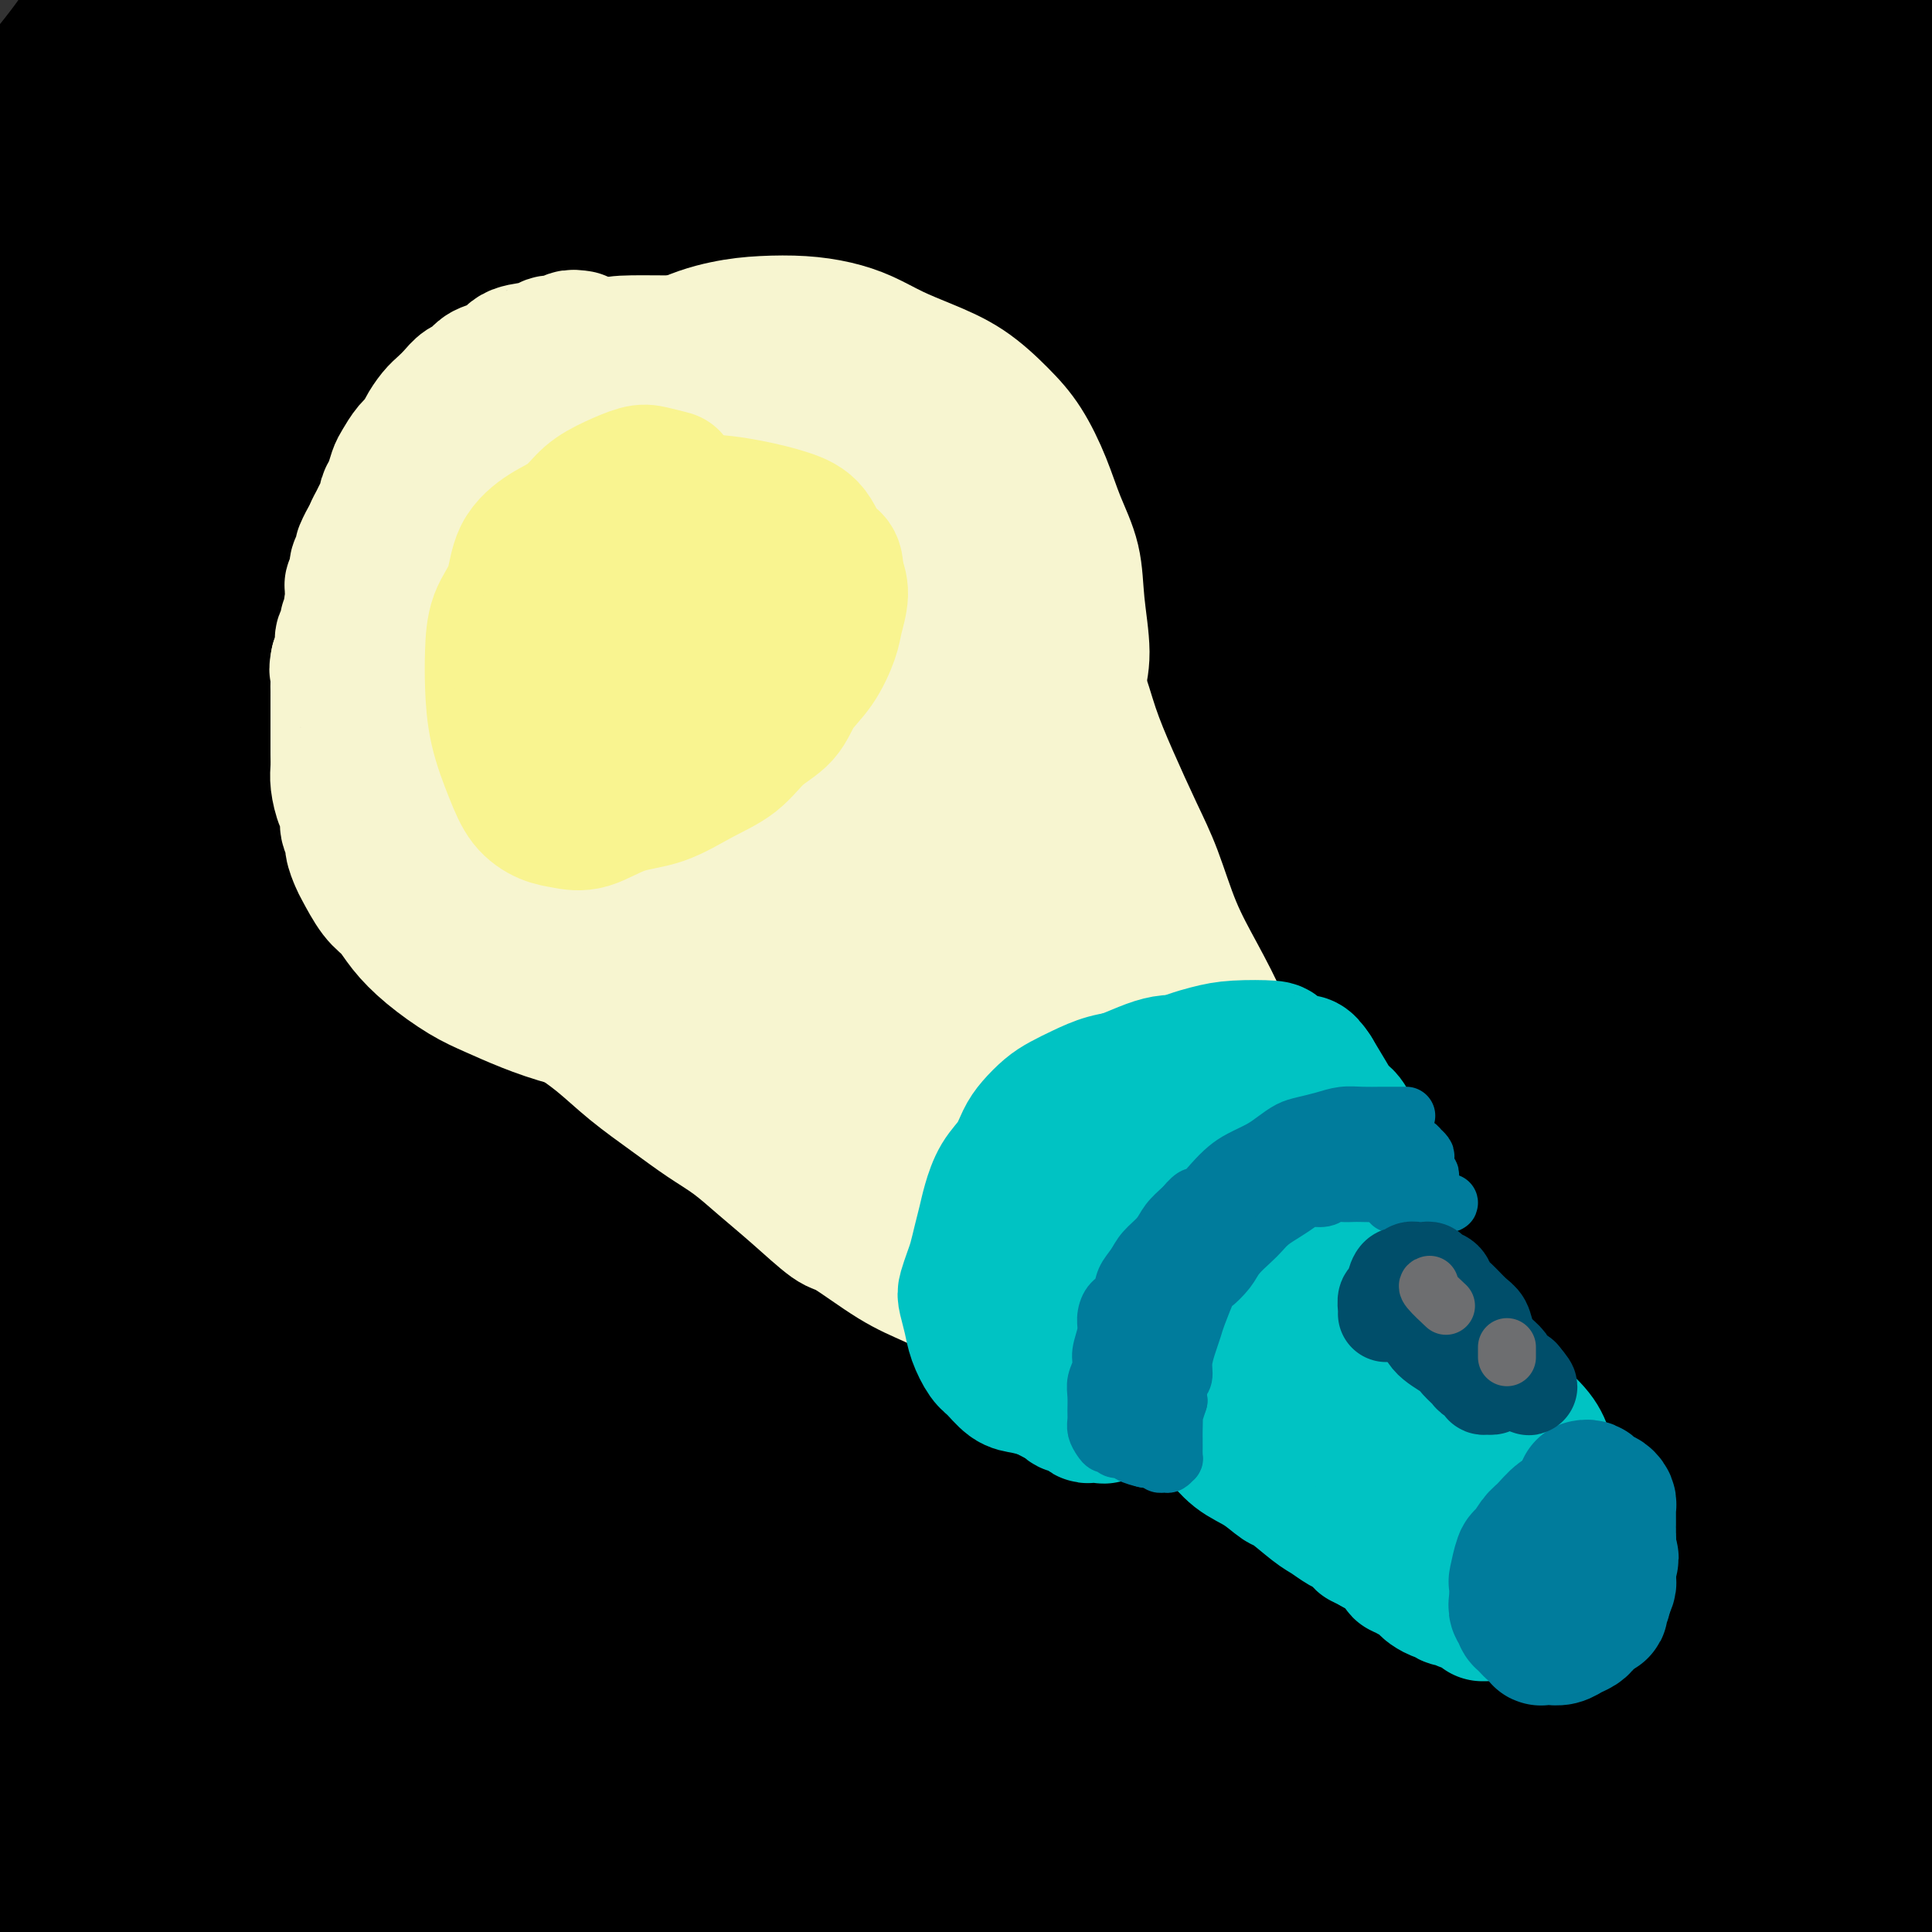
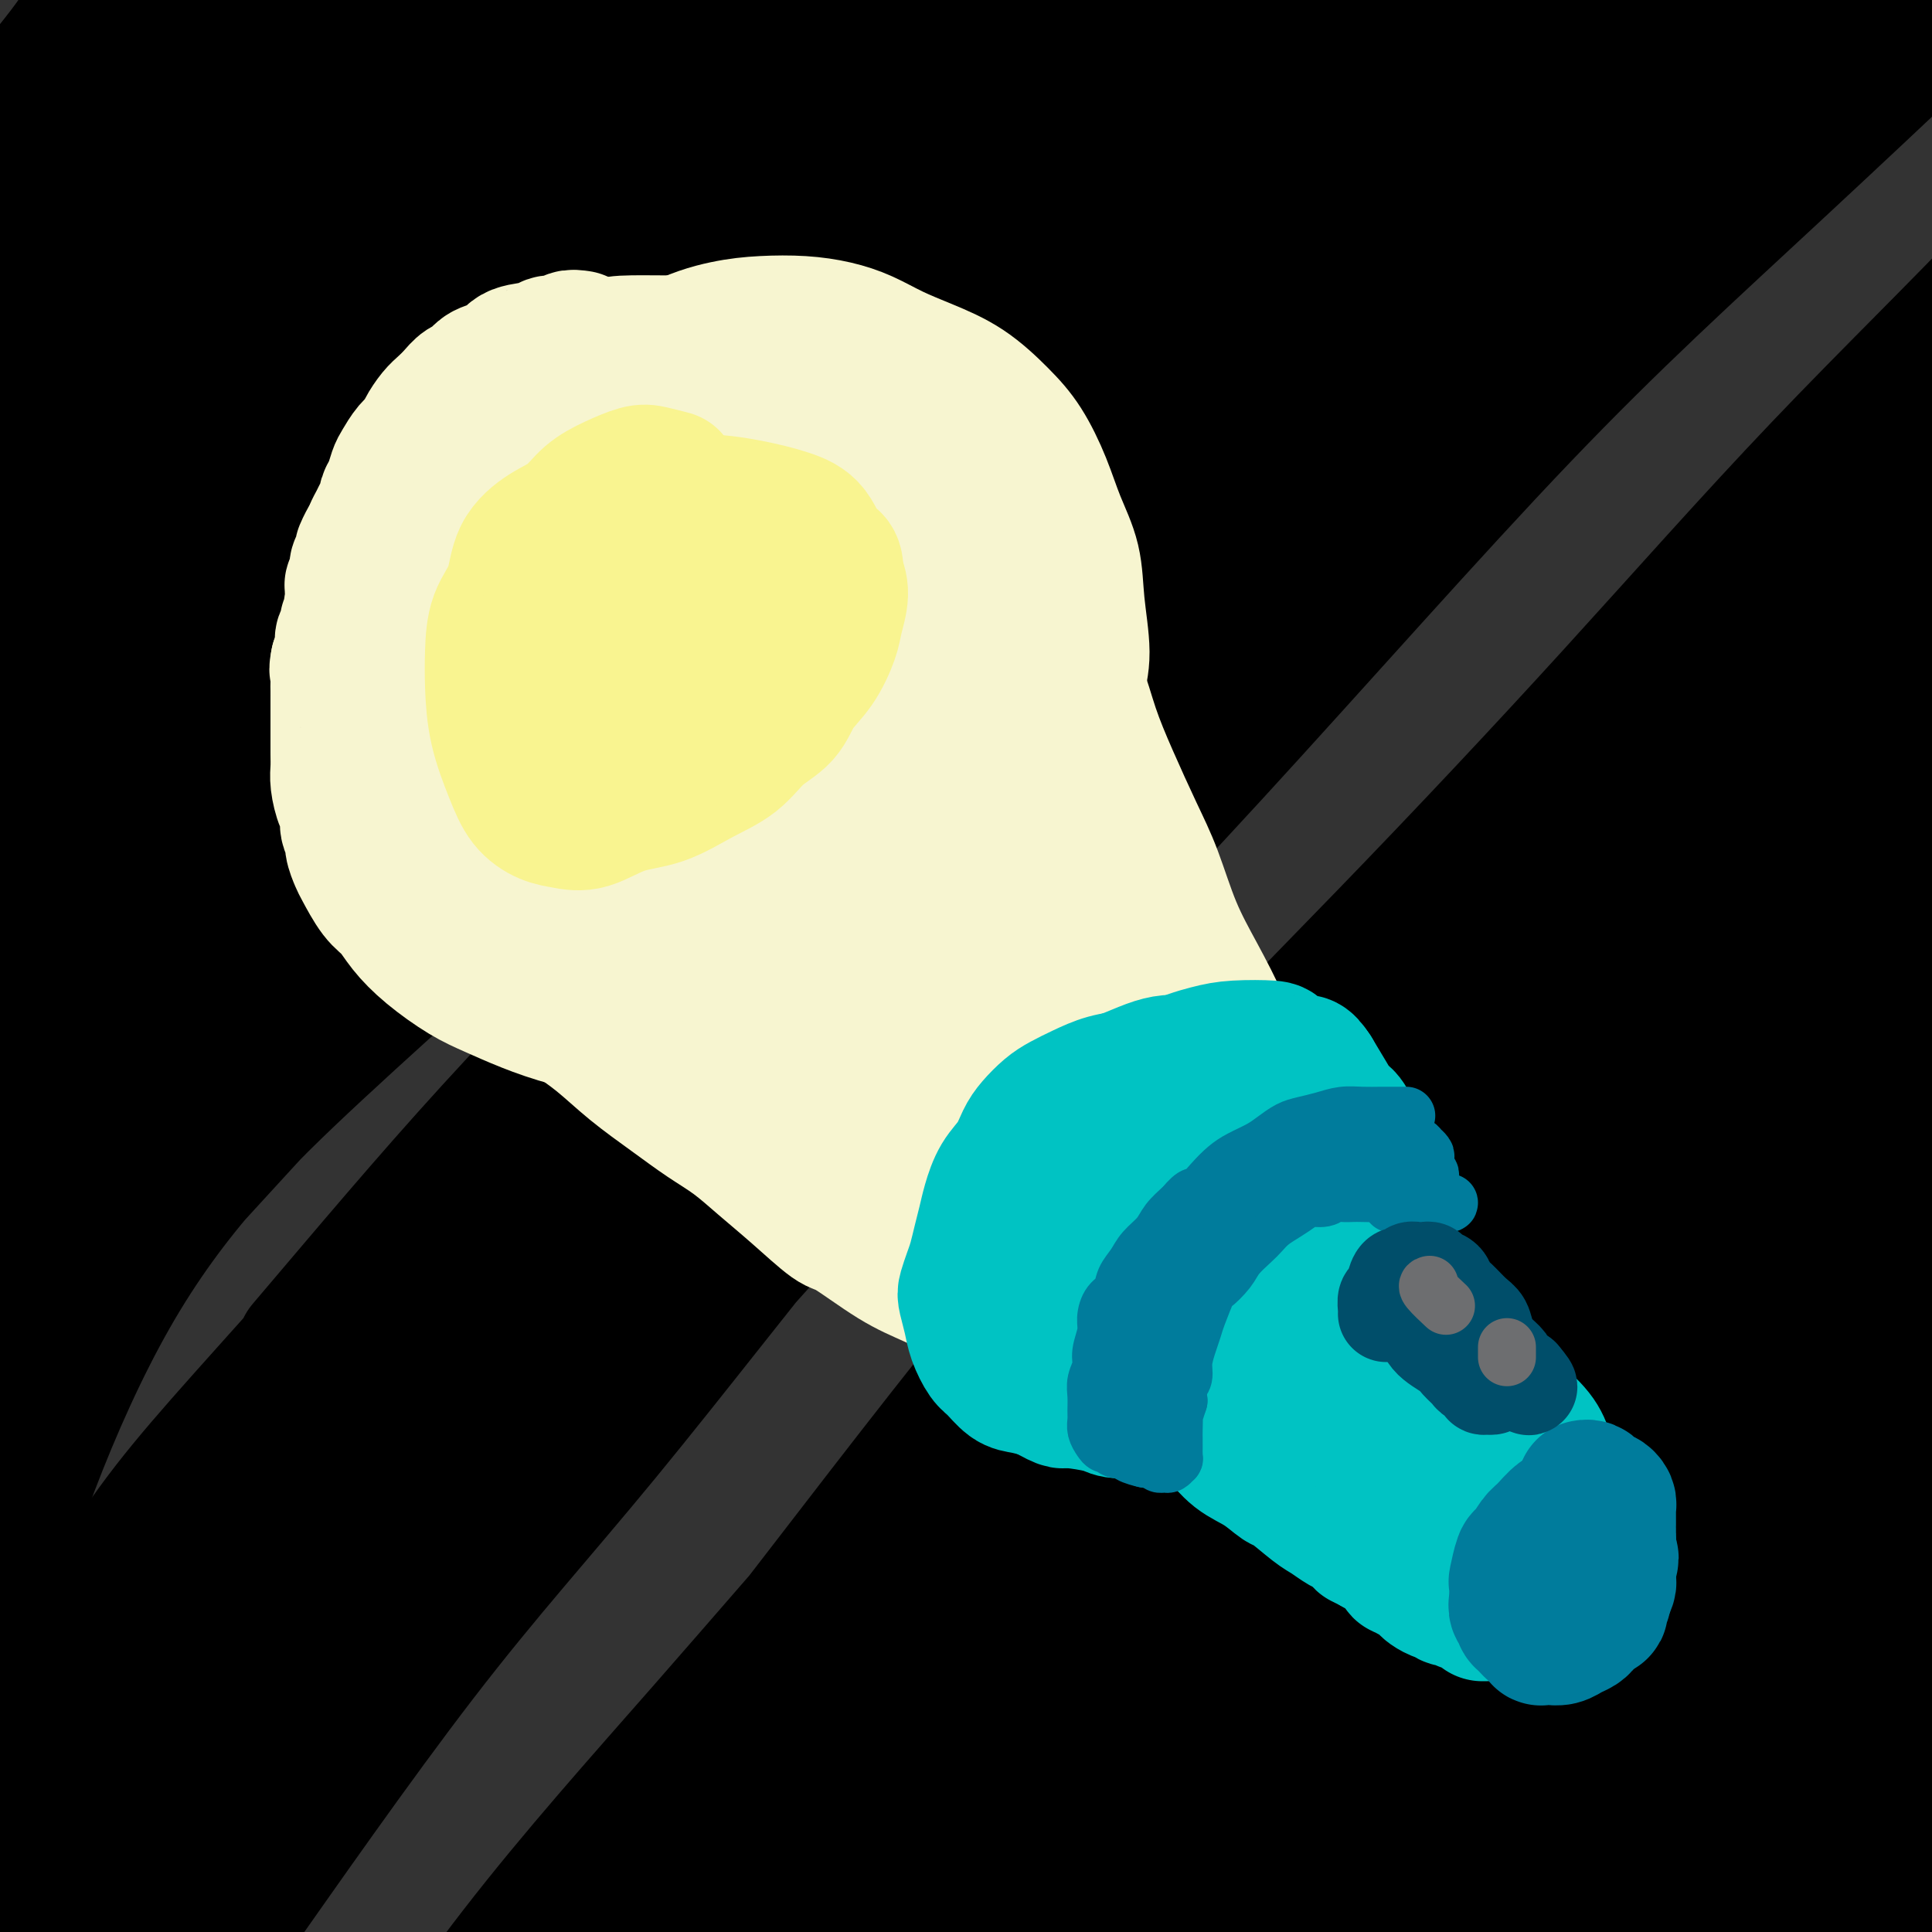
<svg xmlns="http://www.w3.org/2000/svg" viewBox="0 0 400 400" version="1.1">
  <rect x="0" y="0" width="400" height="400" fill="#333333" stroke="none" />
  <g fill="none" stroke="rgb(78,0,0)" stroke-width="12" stroke-linecap="round" stroke-linejoin="round">
    <path d="M57,410c0.000,0.000 0.100,0.100 0.1,0.1" />
  </g>
  <g fill="none" stroke="rgb(0,0,0)" stroke-width="28" stroke-linecap="round" stroke-linejoin="round">
    <path d="M35,34c-3.842,0.014 -7.684,0.027 -11,1c-3.316,0.973 -6.105,2.905 -9,4c-2.895,1.095 -5.896,1.353 -8,2c-2.104,0.647 -3.312,1.685 -4,2c-0.688,0.315 -0.856,-0.092 -1,0c-0.144,0.092 -0.265,0.681 0,0c0.265,-0.681 0.916,-2.634 2,-4c1.084,-1.366 2.601,-2.144 5,-5c2.399,-2.856 5.679,-7.788 9,-12c3.321,-4.212 6.684,-7.702 10,-11c3.316,-3.298 6.587,-6.404 9,-9c2.413,-2.596 3.969,-4.681 5,-6c1.031,-1.319 1.539,-1.874 2,-2c0.461,-0.126 0.876,0.175 1,0c0.124,-0.175 -0.041,-0.825 -1,0c-0.959,0.825 -2.711,3.127 -6,6c-3.289,2.873 -8.115,6.319 -12,10c-3.885,3.681 -6.830,7.599 -11,11c-4.170,3.401 -9.564,6.285 -13,9c-3.436,2.715 -4.914,5.261 -6,7c-1.086,1.739 -1.780,2.671 -2,3c-0.220,0.329 0.035,0.056 0,0c-0.035,-0.056 -0.358,0.106 0,-1c0.358,-1.106 1.399,-3.481 2,-5c0.601,-1.519 0.763,-2.182 2,-4c1.237,-1.818 3.550,-4.791 7,-9c3.450,-4.209 8.038,-9.654 11,-14c2.962,-4.346 4.297,-7.593 5,-9c0.703,-1.407 0.772,-0.973 1,-1c0.228,-0.027 0.614,-0.513 1,-1" />
-     <path d="M23,-4c4.172,-6.748 0.102,-1.619 -1,0c-1.102,1.619 0.766,-0.274 0,2c-0.766,2.274 -4.164,8.714 -8,14c-3.836,5.286 -8.109,9.417 -11,13c-2.891,3.583 -4.399,6.617 -5,9c-0.601,2.383 -0.295,4.116 0,5c0.295,0.884 0.581,0.917 1,1c0.419,0.083 0.973,0.214 4,-2c3.027,-2.214 8.528,-6.772 13,-11c4.472,-4.228 7.916,-8.126 12,-12c4.084,-3.874 8.809,-7.723 12,-11c3.191,-3.277 4.850,-5.980 7,-8c2.150,-2.020 4.792,-3.355 6,-4c1.208,-0.645 0.984,-0.598 1,-1c0.016,-0.402 0.273,-1.253 0,-1c-0.273,0.253 -1.075,1.612 0,1c1.075,-0.612 4.027,-3.193 -1,1c-5.027,4.193 -18.035,15.161 -24,21c-5.965,5.839 -4.889,6.548 -7,9c-2.111,2.452 -7.409,6.647 -11,10c-3.591,3.353 -5.475,5.864 -8,9c-2.525,3.136 -5.691,6.895 -7,9c-1.309,2.105 -0.760,2.555 -1,3c-0.240,0.445 -1.270,0.886 2,-1c3.270,-1.886 10.841,-6.098 18,-12c7.159,-5.902 13.907,-13.494 21,-20c7.093,-6.506 14.530,-11.926 21,-17c6.470,-5.074 11.971,-9.803 17,-14c5.029,-4.197 9.585,-7.861 13,-11c3.415,-3.139 5.690,-5.754 7,-7c1.310,-1.246 1.655,-1.123 2,-1" />
    <path d="M96,-30c11.886,-10.144 1.102,-0.504 -6,6c-7.102,6.504 -10.523,9.871 -17,15c-6.477,5.129 -16.009,12.018 -24,19c-7.991,6.982 -14.442,14.056 -21,21c-6.558,6.944 -13.222,13.758 -19,20c-5.778,6.242 -10.669,11.910 -13,16c-2.331,4.090 -2.103,6.600 -2,8c0.103,1.400 0.082,1.691 0,2c-0.082,0.309 -0.226,0.636 0,0c0.226,-0.636 0.821,-2.235 5,-7c4.179,-4.765 11.943,-12.696 19,-20c7.057,-7.304 13.409,-13.983 20,-20c6.591,-6.017 13.422,-11.374 20,-17c6.578,-5.626 12.902,-11.523 19,-17c6.098,-5.477 11.970,-10.533 16,-14c4.030,-3.467 6.217,-5.343 8,-7c1.783,-1.657 3.161,-3.095 2,-2c-1.161,1.095 -4.859,4.723 -6,6c-1.141,1.277 0.277,0.201 -7,7c-7.277,6.799 -23.250,21.472 -33,30c-9.750,8.528 -13.278,10.912 -19,16c-5.722,5.088 -13.637,12.879 -22,21c-8.363,8.121 -17.175,16.571 -22,26c-4.825,9.429 -5.664,19.837 -6,24c-0.336,4.163 -0.168,2.082 0,0" />
    <path d="M-9,79c17.636,-11.254 35.271,-22.508 48,-32c12.729,-9.492 20.551,-17.222 29,-25c8.449,-7.778 17.527,-15.605 25,-22c7.473,-6.395 13.343,-11.359 18,-15c4.657,-3.641 8.101,-5.960 10,-7c1.899,-1.040 2.255,-0.800 3,-1c0.745,-0.200 1.881,-0.838 0,1c-1.881,1.838 -6.780,6.154 -12,11c-5.220,4.846 -10.763,10.222 -21,20c-10.237,9.778 -25.170,23.959 -34,32c-8.830,8.041 -11.557,9.944 -21,19c-9.443,9.056 -25.601,25.267 -33,33c-7.399,7.733 -6.039,6.988 -7,11c-0.961,4.012 -4.244,12.779 -6,19c-1.756,6.221 -1.985,9.894 -2,12c-0.015,2.106 0.183,2.645 0,3c-0.183,0.355 -0.746,0.526 0,-4c0.746,-4.526 2.802,-13.749 6,-22c3.198,-8.251 7.539,-15.529 15,-25c7.461,-9.471 18.044,-21.134 29,-32c10.956,-10.866 22.287,-20.937 32,-30c9.713,-9.063 17.808,-17.120 27,-25c9.192,-7.880 19.481,-15.582 28,-22c8.519,-6.418 15.267,-11.551 20,-15c4.733,-3.449 7.452,-5.214 9,-6c1.548,-0.786 1.927,-0.594 3,-1c1.073,-0.406 2.840,-1.410 -2,3c-4.840,4.410 -16.287,14.234 -26,22c-9.713,7.766 -17.692,13.476 -32,26c-14.308,12.524 -34.945,31.864 -49,45c-14.055,13.136 -21.527,20.068 -29,27" />
    <path d="M19,79c-26.024,23.964 -22.083,22.375 -23,31c-0.917,8.625 -6.690,27.464 -9,35c-2.310,7.536 -1.155,3.768 0,0" />
    <path d="M-9,128c24.220,-17.001 48.441,-34.003 64,-48c15.559,-13.997 22.457,-24.990 32,-36c9.543,-11.010 21.731,-22.037 33,-31c11.269,-8.963 21.619,-15.862 30,-22c8.381,-6.138 14.792,-11.514 19,-15c4.208,-3.486 6.212,-5.080 8,-6c1.788,-0.920 3.359,-1.164 2,0c-1.359,1.164 -5.649,3.738 -14,10c-8.351,6.262 -20.763,16.213 -31,24c-10.237,7.787 -18.299,13.410 -41,33c-22.701,19.590 -60.041,53.147 -78,70c-17.959,16.853 -16.535,17.002 -17,21c-0.465,3.998 -2.817,11.846 -5,20c-2.183,8.154 -4.195,16.616 -5,20c-0.805,3.384 -0.402,1.692 0,0" />
    <path d="M-6,133c31.077,-27.427 62.154,-54.854 82,-72c19.846,-17.146 28.463,-24.011 40,-33c11.537,-8.989 25.996,-20.100 37,-29c11.004,-8.900 18.555,-15.587 25,-20c6.445,-4.413 11.784,-6.550 15,-8c3.216,-1.450 4.308,-2.211 4,-1c-0.308,1.211 -2.017,4.396 -9,11c-6.983,6.604 -19.239,16.628 -32,27c-12.761,10.372 -26.026,21.091 -46,39c-19.974,17.909 -46.655,43.008 -59,54c-12.345,10.992 -10.353,7.878 -19,19c-8.647,11.122 -27.933,36.481 -36,48c-8.067,11.519 -4.915,9.199 -4,11c0.915,1.801 -0.407,7.723 -1,10c-0.593,2.277 -0.455,0.910 1,-4c1.455,-4.910 4.229,-13.364 14,-27c9.771,-13.636 26.541,-32.453 39,-46c12.459,-13.547 20.607,-21.822 33,-32c12.393,-10.178 29.032,-22.258 44,-34c14.968,-11.742 28.264,-23.145 41,-33c12.736,-9.855 24.910,-18.162 35,-25c10.090,-6.838 18.096,-12.206 23,-16c4.904,-3.794 6.707,-6.013 8,-7c1.293,-0.987 2.075,-0.741 1,1c-1.075,1.741 -4.008,4.976 -16,15c-11.992,10.024 -33.042,26.835 -51,41c-17.958,14.165 -32.824,25.683 -57,46c-24.176,20.317 -57.663,49.431 -78,67c-20.337,17.569 -27.525,23.591 -32,34c-4.475,10.409 -6.238,25.204 -8,40" />
-     <path d="M-12,209c-1.333,6.667 -0.667,3.333 0,0" />
    <path d="M-1,158c7.504,-4.065 15.008,-8.131 21,-13c5.992,-4.869 10.470,-10.542 25,-23c14.530,-12.458 39.110,-31.700 61,-47c21.890,-15.300 41.091,-26.657 57,-37c15.909,-10.343 28.528,-19.672 40,-28c11.472,-8.328 21.799,-15.654 30,-22c8.201,-6.346 14.276,-11.712 18,-15c3.724,-3.288 5.098,-4.496 6,-5c0.902,-0.504 1.332,-0.303 1,0c-0.332,0.303 -1.428,0.707 -9,6c-7.572,5.293 -21.622,15.477 -39,29c-17.378,13.523 -38.085,30.387 -54,44c-15.915,13.613 -27.038,23.974 -51,46c-23.962,22.026 -60.762,55.716 -81,78c-20.238,22.284 -23.912,33.160 -26,39c-2.088,5.840 -2.590,6.642 -3,8c-0.410,1.358 -0.730,3.271 -1,5c-0.270,1.729 -0.492,3.274 0,3c0.492,-0.274 1.698,-2.368 1,-2c-0.698,0.368 -3.300,3.198 3,-7c6.300,-10.198 21.503,-33.423 35,-52c13.497,-18.577 25.287,-32.507 36,-43c10.713,-10.493 20.347,-17.550 33,-28c12.653,-10.450 28.324,-24.292 43,-37c14.676,-12.708 28.355,-24.280 42,-36c13.645,-11.720 27.255,-23.588 40,-34c12.745,-10.412 24.625,-19.369 34,-26c9.375,-6.631 16.244,-10.937 20,-13c3.756,-2.063 4.398,-1.883 5,-2c0.602,-0.117 1.162,-0.532 -1,2c-2.162,2.532 -7.046,8.009 -17,17c-9.954,8.991 -24.977,21.495 -40,34" />
    <path d="M228,-1c-30.396,27.718 -77.385,70.514 -110,105c-32.615,34.486 -50.855,60.664 -66,77c-15.145,16.336 -27.194,22.832 -36,31c-8.806,8.168 -14.369,18.009 -18,30c-3.631,11.991 -5.330,26.133 -6,38c-0.670,11.867 -0.310,21.459 0,26c0.310,4.541 0.571,4.030 1,4c0.429,-0.030 1.025,0.421 1,-5c-0.025,-5.421 -0.673,-16.714 5,-33c5.673,-16.286 17.666,-37.566 31,-55c13.334,-17.434 28.008,-31.022 42,-44c13.992,-12.978 27.302,-25.347 42,-38c14.698,-12.653 30.785,-25.589 46,-38c15.215,-12.411 29.558,-24.296 43,-36c13.442,-11.704 25.982,-23.226 39,-34c13.018,-10.774 26.514,-20.798 37,-29c10.486,-8.202 17.961,-14.581 23,-19c5.039,-4.419 7.641,-6.880 9,-8c1.359,-1.120 1.476,-0.901 1,0c-0.476,0.901 -1.546,2.485 -6,7c-4.454,4.515 -12.291,11.962 -25,21c-12.709,9.038 -30.289,19.667 -50,35c-19.711,15.333 -41.554,35.372 -61,53c-19.446,17.628 -36.496,32.847 -61,56c-24.504,23.153 -56.462,54.242 -76,74c-19.538,19.758 -26.655,28.187 -32,37c-5.345,8.813 -8.917,18.012 -10,29c-1.083,10.988 0.324,23.766 1,32c0.676,8.234 0.622,11.924 1,13c0.378,1.076 1.189,-0.462 2,-2" />
    <path d="M-5,326c-0.198,-4.266 -1.694,-13.930 1,-30c2.694,-16.070 9.576,-38.544 23,-62c13.424,-23.456 33.389,-47.892 48,-65c14.611,-17.108 23.869,-26.886 37,-39c13.131,-12.114 30.135,-26.562 45,-41c14.865,-14.438 27.591,-28.865 41,-42c13.409,-13.135 27.503,-24.979 40,-37c12.497,-12.021 23.399,-24.220 32,-33c8.601,-8.780 14.900,-14.142 19,-18c4.100,-3.858 5.999,-6.214 7,-7c1.001,-0.786 1.102,-0.004 1,0c-0.102,0.004 -0.409,-0.772 -2,1c-1.591,1.772 -4.468,6.091 -13,14c-8.532,7.909 -22.720,19.409 -38,32c-15.280,12.591 -31.652,26.272 -48,42c-16.348,15.728 -32.671,33.503 -47,48c-14.329,14.497 -26.665,25.715 -44,44c-17.335,18.285 -39.670,43.638 -52,58c-12.330,14.362 -14.654,17.735 -18,23c-3.346,5.265 -7.715,12.422 -11,18c-3.285,5.578 -5.486,9.577 -6,11c-0.514,1.423 0.658,0.269 0,1c-0.658,0.731 -3.146,3.345 4,-4c7.146,-7.345 23.924,-24.649 37,-39c13.076,-14.351 22.448,-25.749 34,-37c11.552,-11.251 25.284,-22.355 40,-35c14.716,-12.645 30.416,-26.830 46,-41c15.584,-14.170 31.054,-28.324 47,-42c15.946,-13.676 32.370,-26.874 49,-40c16.630,-13.126 33.466,-26.179 45,-35c11.534,-8.821 17.767,-13.411 24,-18" />
    <path d="M336,-47c19.526,-14.997 9.340,-5.989 6,-3c-3.340,2.989 0.166,-0.040 -1,2c-1.166,2.040 -7.003,9.148 -17,18c-9.997,8.852 -24.154,19.447 -39,31c-14.846,11.553 -30.382,24.064 -50,42c-19.618,17.936 -43.317,41.298 -64,62c-20.683,20.702 -38.351,38.744 -63,65c-24.649,26.256 -56.280,60.727 -73,79c-16.720,18.273 -18.530,20.350 -23,28c-4.470,7.650 -11.601,20.875 -15,36c-3.399,15.125 -3.065,32.151 -3,43c0.065,10.849 -0.138,15.520 0,17c0.138,1.480 0.616,-0.232 0,-5c-0.616,-4.768 -2.325,-12.590 2,-31c4.325,-18.410 14.684,-47.406 27,-69c12.316,-21.594 26.590,-35.787 43,-51c16.410,-15.213 34.955,-31.446 53,-48c18.045,-16.554 35.591,-33.428 54,-50c18.409,-16.572 37.680,-32.842 55,-48c17.320,-15.158 32.688,-29.205 54,-48c21.312,-18.795 48.567,-42.337 61,-53c12.433,-10.663 10.042,-8.445 12,-10c1.958,-1.555 8.263,-6.883 11,-9c2.737,-2.117 1.906,-1.023 2,-1c0.094,0.023 1.112,-1.025 0,1c-1.112,2.025 -4.355,7.122 -13,15c-8.645,7.878 -22.692,18.536 -37,30c-14.308,11.464 -28.876,23.733 -43,36c-14.124,12.267 -27.803,24.534 -46,42c-18.197,17.466 -40.914,40.133 -61,61c-20.086,20.867 -37.543,39.933 -55,59" />
-     <path d="M113,194c-30.435,32.081 -48.522,52.284 -61,66c-12.478,13.716 -19.347,20.946 -24,27c-4.653,6.054 -7.091,10.933 -10,17c-2.909,6.067 -6.289,13.321 -8,17c-1.711,3.679 -1.752,3.783 -2,4c-0.248,0.217 -0.702,0.547 -1,0c-0.298,-0.547 -0.440,-1.972 8,-15c8.440,-13.028 25.463,-37.660 41,-57c15.537,-19.340 29.589,-33.390 44,-48c14.411,-14.610 29.182,-29.781 45,-45c15.818,-15.219 32.682,-30.485 53,-50c20.318,-19.515 44.091,-43.277 55,-54c10.909,-10.723 8.954,-8.406 27,-24c18.046,-15.594 56.094,-49.101 76,-67c19.906,-17.899 21.670,-20.192 25,-23c3.330,-2.808 8.225,-6.131 11,-8c2.775,-1.869 3.430,-2.285 2,0c-1.430,2.285 -4.946,7.269 -5,9c-0.054,1.731 3.355,0.209 -8,10c-11.355,9.791 -37.475,30.895 -65,55c-27.525,24.105 -56.457,51.210 -71,65c-14.543,13.790 -14.699,14.266 -31,32c-16.301,17.734 -48.747,52.726 -62,67c-13.253,14.274 -7.312,7.828 -26,29c-18.688,21.172 -62.006,69.961 -82,93c-19.994,23.039 -16.665,20.330 -18,23c-1.335,2.670 -7.333,10.721 -10,16c-2.667,5.279 -2.004,7.786 -2,9c0.004,1.214 -0.653,1.135 -1,0c-0.347,-1.135 -0.385,-3.324 8,-14c8.385,-10.676 25.192,-29.838 42,-49" />
    <path d="M63,279c13.271,-15.612 25.447,-30.142 39,-45c13.553,-14.858 28.483,-30.043 44,-46c15.517,-15.957 31.621,-32.684 49,-50c17.379,-17.316 36.035,-35.220 56,-55c19.965,-19.780 41.241,-41.434 61,-60c19.759,-18.566 38.003,-34.043 56,-50c17.997,-15.957 35.749,-32.392 46,-42c10.251,-9.608 13.002,-12.387 14,-13c0.998,-0.613 0.241,0.941 -1,2c-1.241,1.059 -2.968,1.621 -11,8c-8.032,6.379 -22.369,18.573 -38,32c-15.631,13.427 -32.555,28.086 -49,42c-16.445,13.914 -32.412,27.083 -51,44c-18.588,16.917 -39.798,37.581 -60,59c-20.202,21.419 -39.397,43.594 -66,74c-26.603,30.406 -60.615,69.042 -82,93c-21.385,23.958 -30.145,33.238 -38,44c-7.855,10.762 -14.806,23.008 -21,36c-6.194,12.992 -11.631,26.732 -14,37c-2.369,10.268 -1.670,17.065 -1,21c0.670,3.935 1.309,5.010 2,1c0.691,-4.010 1.433,-13.103 4,-25c2.567,-11.897 6.959,-26.597 19,-46c12.041,-19.403 31.731,-43.510 47,-62c15.269,-18.490 26.115,-31.363 37,-44c10.885,-12.637 21.807,-25.039 45,-49c23.193,-23.961 58.657,-59.481 76,-77c17.343,-17.519 16.566,-17.036 29,-29c12.434,-11.964 38.078,-36.375 58,-55c19.922,-18.625 34.120,-31.464 45,-41c10.880,-9.536 18.440,-15.768 26,-22" />
    <path d="M384,-39c22.311,-20.310 13.587,-12.085 11,-9c-2.587,3.085 0.962,1.029 3,0c2.038,-1.029 2.563,-1.032 -1,4c-3.563,5.032 -11.216,15.100 -23,27c-11.784,11.900 -27.699,25.633 -42,39c-14.301,13.367 -26.990,26.369 -42,41c-15.010,14.631 -32.343,30.890 -53,53c-20.657,22.110 -44.638,50.072 -65,74c-20.362,23.928 -37.104,43.823 -61,73c-23.896,29.177 -54.945,67.636 -72,88c-17.055,20.364 -20.117,22.633 -24,30c-3.883,7.367 -8.589,19.833 -12,30c-3.411,10.167 -5.528,18.035 -6,22c-0.472,3.965 0.700,4.027 0,5c-0.700,0.973 -3.274,2.857 2,-12c5.274,-14.857 18.395,-46.456 31,-70c12.605,-23.544 24.694,-39.032 37,-54c12.306,-14.968 24.830,-29.416 40,-47c15.170,-17.584 32.985,-38.303 51,-58c18.015,-19.697 36.230,-38.372 55,-58c18.770,-19.628 38.097,-40.208 59,-62c20.903,-21.792 43.383,-44.795 62,-62c18.617,-17.205 33.370,-28.613 48,-42c14.630,-13.387 29.136,-28.753 36,-34c6.864,-5.247 6.085,-0.375 6,1c-0.085,1.375 0.523,-0.747 -1,1c-1.523,1.747 -5.179,7.363 -15,18c-9.821,10.637 -25.808,26.294 -42,42c-16.192,15.706 -32.590,31.459 -49,47c-16.410,15.541 -32.831,30.869 -52,51c-19.169,20.131 -41.084,45.066 -63,70" />
    <path d="M202,169c-20.163,23.529 -39.072,47.350 -63,77c-23.928,29.650 -52.876,65.129 -70,87c-17.124,21.871 -22.425,30.133 -28,39c-5.575,8.867 -11.424,18.340 -16,27c-4.576,8.660 -7.878,16.506 -9,21c-1.122,4.494 -0.064,5.636 0,6c0.064,0.364 -0.866,-0.051 6,-9c6.866,-8.949 21.530,-26.432 35,-43c13.470,-16.568 25.748,-32.219 40,-49c14.252,-16.781 30.479,-34.690 46,-52c15.521,-17.310 30.335,-34.021 48,-53c17.665,-18.979 38.180,-40.225 60,-64c21.820,-23.775 44.945,-50.080 64,-70c19.055,-19.920 34.041,-33.456 54,-52c19.959,-18.544 44.892,-42.097 58,-55c13.108,-12.903 14.390,-15.155 15,-16c0.610,-0.845 0.549,-0.284 1,0c0.451,0.284 1.414,0.291 -1,2c-2.414,1.709 -8.204,5.120 -30,25c-21.796,19.880 -59.597,56.227 -83,79c-23.403,22.773 -32.407,31.970 -47,47c-14.593,15.030 -34.775,35.893 -54,57c-19.225,21.107 -37.492,42.458 -55,64c-17.508,21.542 -34.256,43.274 -48,60c-13.744,16.726 -24.485,28.445 -38,46c-13.515,17.555 -29.804,40.944 -39,54c-9.196,13.056 -11.300,15.778 -12,18c-0.700,2.222 0.004,3.944 0,5c-0.004,1.056 -0.715,1.444 1,-1c1.715,-2.444 5.858,-7.722 10,-13" />
-     <path d="M47,406c7.209,-9.458 19.733,-26.104 33,-43c13.267,-16.896 27.278,-34.041 41,-51c13.722,-16.959 27.157,-33.733 42,-50c14.843,-16.267 31.096,-32.027 49,-51c17.904,-18.973 37.459,-41.160 58,-64c20.541,-22.840 42.068,-46.333 59,-63c16.932,-16.667 29.270,-26.508 46,-41c16.730,-14.492 37.854,-33.635 48,-43c10.146,-9.365 9.315,-8.953 9,-9c-0.315,-0.047 -0.113,-0.554 0,0c0.113,0.554 0.136,2.170 -6,9c-6.136,6.830 -18.431,18.875 -32,33c-13.569,14.125 -28.412,30.332 -44,46c-15.588,15.668 -31.922,30.799 -48,47c-16.078,16.201 -31.900,33.473 -51,55c-19.100,21.527 -41.476,47.309 -61,71c-19.524,23.691 -36.194,45.293 -58,73c-21.806,27.707 -48.746,61.521 -65,81c-16.254,19.479 -21.821,24.623 -26,31c-4.179,6.377 -6.969,13.987 -10,20c-3.031,6.013 -6.303,10.429 -7,12c-0.697,1.571 1.182,0.296 8,-8c6.818,-8.296 18.575,-23.612 29,-38c10.425,-14.388 19.518,-27.847 29,-40c9.482,-12.153 19.352,-22.998 39,-46c19.648,-23.002 49.075,-58.159 63,-75c13.925,-16.841 12.347,-15.366 24,-27c11.653,-11.634 36.536,-36.376 58,-59c21.464,-22.624 39.510,-43.130 55,-59c15.490,-15.870 28.426,-27.106 44,-40c15.574,-12.894 33.787,-27.447 52,-42" />
    <path d="M425,35c17.940,-15.629 14.791,-13.702 15,-13c0.209,0.702 3.776,0.178 5,0c1.224,-0.178 0.107,-0.010 0,0c-0.107,0.010 0.797,-0.137 -3,5c-3.797,5.137 -12.297,15.558 -24,28c-11.703,12.442 -26.611,26.905 -41,42c-14.389,15.095 -28.260,30.822 -43,47c-14.740,16.178 -30.350,32.809 -47,50c-16.650,17.191 -34.339,34.944 -52,55c-17.661,20.056 -35.295,42.417 -52,64c-16.705,21.583 -32.480,42.390 -46,59c-13.520,16.610 -24.784,29.023 -37,44c-12.216,14.977 -25.385,32.519 -32,42c-6.615,9.481 -6.678,10.900 -7,11c-0.322,0.100 -0.903,-1.118 1,-4c1.903,-2.882 6.290,-7.427 14,-18c7.710,-10.573 18.744,-27.176 31,-43c12.256,-15.824 25.734,-30.871 39,-46c13.266,-15.129 26.320,-30.340 41,-47c14.680,-16.660 30.986,-34.768 49,-55c18.014,-20.232 37.734,-42.586 57,-64c19.266,-21.414 38.076,-41.886 53,-57c14.924,-15.114 25.960,-24.868 42,-40c16.040,-15.132 37.084,-35.641 48,-46c10.916,-10.359 11.703,-10.567 12,-11c0.297,-0.433 0.104,-1.092 0,-1c-0.104,0.092 -0.119,0.933 0,1c0.119,0.067 0.372,-0.642 -6,6c-6.372,6.642 -19.369,20.634 -33,34c-13.631,13.366 -27.894,26.104 -42,40c-14.106,13.896 -28.053,28.948 -42,44" />
    <path d="M325,162c-26.413,26.992 -30.945,32.472 -45,48c-14.055,15.528 -37.632,41.103 -48,53c-10.368,11.897 -7.527,10.114 -22,30c-14.473,19.886 -46.259,61.440 -64,86c-17.741,24.560 -21.436,32.128 -27,41c-5.564,8.872 -12.998,19.050 -17,25c-4.002,5.950 -4.573,7.672 -5,9c-0.427,1.328 -0.708,2.262 0,1c0.708,-1.262 2.407,-4.719 9,-14c6.593,-9.281 18.079,-24.387 30,-39c11.921,-14.613 24.275,-28.732 37,-43c12.725,-14.268 25.820,-28.684 41,-46c15.180,-17.316 32.446,-37.533 51,-58c18.554,-20.467 38.398,-41.183 55,-58c16.602,-16.817 29.964,-29.734 48,-46c18.036,-16.266 40.748,-35.881 53,-47c12.252,-11.119 14.043,-13.742 16,-16c1.957,-2.258 4.078,-4.152 4,-4c-0.078,0.152 -2.355,2.351 -1,1c1.355,-1.351 6.341,-6.251 0,1c-6.341,7.251 -24.010,26.654 -39,42c-14.990,15.346 -27.303,26.635 -40,41c-12.697,14.365 -25.779,31.804 -41,48c-15.221,16.196 -32.582,31.147 -48,46c-15.418,14.853 -28.894,29.609 -49,54c-20.106,24.391 -46.841,58.418 -59,74c-12.159,15.582 -9.741,12.720 -13,17c-3.259,4.280 -12.193,15.704 -16,21c-3.807,5.296 -2.486,4.464 -3,5c-0.514,0.536 -2.861,2.439 0,-2c2.861,-4.439 10.931,-15.219 19,-26" />
    <path d="M151,406c8.907,-12.303 21.675,-29.060 34,-45c12.325,-15.940 24.209,-31.062 38,-48c13.791,-16.938 29.491,-35.690 46,-56c16.509,-20.310 33.828,-42.178 50,-61c16.172,-18.822 31.198,-34.600 43,-47c11.802,-12.400 20.380,-21.424 31,-32c10.620,-10.576 23.281,-22.706 28,-27c4.719,-4.294 1.497,-0.753 1,0c-0.497,0.753 1.732,-1.281 -1,2c-2.732,3.281 -10.425,11.878 -22,24c-11.575,12.122 -27.032,27.769 -42,44c-14.968,16.231 -29.449,33.047 -44,50c-14.551,16.953 -29.174,34.042 -45,54c-15.826,19.958 -32.855,42.786 -49,65c-16.145,22.214 -31.406,43.814 -44,64c-12.594,20.186 -22.521,38.958 -30,52c-7.479,13.042 -12.511,20.355 -17,28c-4.489,7.645 -8.436,15.621 -4,9c4.436,-6.621 17.255,-27.839 28,-45c10.745,-17.161 19.417,-30.267 30,-45c10.583,-14.733 23.079,-31.095 37,-50c13.921,-18.905 29.267,-40.354 45,-61c15.733,-20.646 31.852,-40.491 47,-59c15.148,-18.509 29.324,-35.683 41,-49c11.676,-13.317 20.851,-22.775 28,-29c7.149,-6.225 12.272,-9.215 15,-11c2.728,-1.785 3.061,-2.365 3,-2c-0.061,0.365 -0.516,1.675 -7,10c-6.484,8.325 -18.995,23.664 -32,39c-13.005,15.336 -26.502,30.668 -40,46" />
    <path d="M319,226c-18.725,23.087 -26.037,33.305 -38,48c-11.963,14.695 -28.577,33.868 -43,54c-14.423,20.132 -26.655,41.224 -37,60c-10.345,18.776 -18.802,35.235 -25,48c-6.198,12.765 -10.136,21.836 -12,28c-1.864,6.164 -1.655,9.422 0,10c1.655,0.578 4.756,-1.525 13,-10c8.244,-8.475 21.632,-23.324 27,-29c5.368,-5.676 2.718,-2.179 17,-21c14.282,-18.821 45.497,-59.960 68,-90c22.503,-30.040 36.294,-48.982 49,-66c12.706,-17.018 24.326,-32.112 42,-53c17.674,-20.888 41.402,-47.571 55,-62c13.598,-14.429 17.065,-16.605 20,-20c2.935,-3.395 5.337,-8.008 6,-10c0.663,-1.992 -0.413,-1.362 0,-2c0.413,-0.638 2.314,-2.546 -1,2c-3.314,4.546 -11.841,15.544 -24,29c-12.159,13.456 -27.948,29.371 -41,44c-13.052,14.629 -23.368,27.974 -36,43c-12.632,15.026 -27.580,31.733 -41,48c-13.420,16.267 -25.313,32.094 -38,49c-12.687,16.906 -26.167,34.891 -38,51c-11.833,16.109 -22.018,30.340 -34,49c-11.982,18.660 -25.759,41.748 -32,52c-6.241,10.252 -4.944,7.669 -5,8c-0.056,0.331 -1.465,3.575 -3,6c-1.535,2.425 -3.195,4.032 -1,-1c2.195,-5.032 8.245,-16.701 11,-22c2.755,-5.299 2.216,-4.228 12,-19c9.784,-14.772 29.892,-45.386 50,-76" />
    <path d="M240,374c15.889,-24.561 24.613,-38.462 38,-59c13.387,-20.538 31.437,-47.711 47,-69c15.563,-21.289 28.638,-36.694 47,-58c18.362,-21.306 42.012,-48.514 55,-64c12.988,-15.486 15.315,-19.250 18,-23c2.685,-3.750 5.729,-7.486 7,-9c1.271,-1.514 0.770,-0.806 1,-1c0.230,-0.194 1.191,-1.289 -1,2c-2.191,3.289 -7.534,10.963 -17,22c-9.466,11.037 -23.055,25.436 -37,41c-13.945,15.564 -28.245,32.291 -42,49c-13.755,16.709 -26.966,33.398 -40,50c-13.034,16.602 -25.891,33.115 -39,50c-13.109,16.885 -26.468,34.141 -38,50c-11.532,15.859 -21.236,30.320 -29,43c-7.764,12.680 -13.588,23.577 -18,31c-4.412,7.423 -7.412,11.370 -9,13c-1.588,1.630 -1.765,0.942 -2,1c-0.235,0.058 -0.529,0.860 3,-4c3.529,-4.860 10.882,-15.383 21,-29c10.118,-13.617 23.001,-30.328 35,-46c11.999,-15.672 23.114,-30.306 37,-48c13.886,-17.694 30.543,-38.449 43,-54c12.457,-15.551 20.714,-25.898 44,-49c23.286,-23.102 61.601,-58.959 78,-74c16.399,-15.041 10.883,-9.265 9,-7c-1.883,2.265 -0.134,1.020 1,0c1.134,-1.020 1.651,-1.813 -1,3c-2.651,4.813 -8.472,15.232 -18,29c-9.528,13.768 -22.764,30.884 -36,48" />
    <path d="M397,212c-16.406,21.654 -39.420,51.788 -51,67c-11.580,15.212 -11.726,15.500 -19,26c-7.274,10.500 -21.675,31.210 -33,48c-11.325,16.790 -19.575,29.659 -27,42c-7.425,12.341 -14.025,24.155 -19,33c-4.975,8.845 -8.324,14.720 -10,18c-1.676,3.280 -1.678,3.963 -2,5c-0.322,1.037 -0.965,2.426 3,-2c3.965,-4.426 12.538,-14.666 23,-28c10.462,-13.334 22.812,-29.761 35,-47c12.188,-17.239 24.214,-35.291 36,-51c11.786,-15.709 23.330,-29.074 38,-46c14.670,-16.926 32.464,-37.413 44,-51c11.536,-13.587 16.814,-20.276 22,-26c5.186,-5.724 10.280,-10.484 14,-15c3.720,-4.516 6.065,-8.786 7,-10c0.935,-1.214 0.461,0.630 1,0c0.539,-0.630 2.092,-3.734 -1,1c-3.092,4.734 -10.830,17.306 -22,31c-11.170,13.694 -25.772,28.511 -37,42c-11.228,13.489 -19.081,25.651 -30,40c-10.919,14.349 -24.904,30.884 -35,44c-10.096,13.116 -16.303,22.813 -29,41c-12.697,18.187 -31.885,44.864 -41,58c-9.115,13.136 -8.159,12.730 -8,13c0.159,0.270 -0.479,1.216 -1,2c-0.521,0.784 -0.923,1.406 0,0c0.923,-1.406 3.172,-4.840 10,-15c6.828,-10.160 18.237,-27.046 29,-42c10.763,-14.954 20.882,-27.977 31,-41" />
    <path d="M325,349c16.501,-22.205 23.252,-29.718 31,-39c7.748,-9.282 16.491,-20.333 28,-33c11.509,-12.667 25.783,-26.951 34,-35c8.217,-8.049 10.376,-9.864 12,-11c1.624,-1.136 2.713,-1.594 3,-2c0.287,-0.406 -0.226,-0.760 -1,1c-0.774,1.760 -1.808,5.634 -7,13c-5.192,7.366 -14.543,18.224 -24,31c-9.457,12.776 -19.020,27.469 -29,42c-9.980,14.531 -20.376,28.900 -30,42c-9.624,13.100 -18.475,24.930 -26,36c-7.525,11.070 -13.724,21.381 -18,29c-4.276,7.619 -6.628,12.545 -8,16c-1.372,3.455 -1.763,5.438 -2,7c-0.237,1.562 -0.319,2.703 4,-1c4.319,-3.703 13.040,-12.251 21,-22c7.960,-9.749 15.160,-20.698 23,-31c7.840,-10.302 16.322,-19.958 29,-34c12.678,-14.042 29.553,-32.469 40,-44c10.447,-11.531 14.467,-16.167 19,-21c4.533,-4.833 9.578,-9.865 14,-14c4.422,-4.135 8.222,-7.374 9,-8c0.778,-0.626 -1.467,1.362 0,0c1.467,-1.362 6.647,-6.072 -4,6c-10.647,12.072 -37.122,40.927 -57,64c-19.878,23.073 -33.159,40.366 -43,53c-9.841,12.634 -16.240,20.610 -23,30c-6.760,9.390 -13.880,20.195 -21,31" />
    <path d="M299,455c-7.295,10.400 -3.534,5.900 -3,6c0.534,0.100 -2.161,4.798 -1,5c1.161,0.202 6.178,-4.094 13,-10c6.822,-5.906 15.450,-13.422 23,-22c7.550,-8.578 14.023,-18.218 21,-27c6.977,-8.782 14.459,-16.705 25,-28c10.541,-11.295 24.142,-25.961 33,-35c8.858,-9.039 12.974,-12.450 17,-16c4.026,-3.550 7.963,-7.237 11,-10c3.037,-2.763 5.173,-4.600 6,-5c0.827,-0.400 0.344,0.636 1,0c0.656,-0.636 2.452,-2.945 -1,1c-3.452,3.945 -12.152,14.145 -21,24c-8.848,9.855 -17.845,19.364 -26,29c-8.155,9.636 -15.469,19.397 -23,29c-7.531,9.603 -15.279,19.047 -21,27c-5.721,7.953 -9.416,14.415 -12,19c-2.584,4.585 -4.057,7.294 -5,9c-0.943,1.706 -1.354,2.410 -2,3c-0.646,0.590 -1.526,1.068 0,0c1.526,-1.068 5.457,-3.682 10,-9c4.543,-5.318 9.696,-13.341 16,-21c6.304,-7.659 13.757,-14.954 20,-21c6.243,-6.046 11.275,-10.845 18,-17c6.725,-6.155 15.143,-13.668 19,-17c3.857,-3.332 3.154,-2.482 4,-3c0.846,-0.518 3.240,-2.404 4,-3c0.760,-0.596 -0.116,0.098 0,0c0.116,-0.098 1.224,-0.988 -2,3c-3.224,3.988 -10.778,12.854 -18,21c-7.222,8.146 -14.111,15.573 -21,23" />
    <path d="M384,410c-9.702,11.691 -13.457,17.419 -18,23c-4.543,5.581 -9.872,11.014 -13,15c-3.128,3.986 -4.054,6.524 -5,8c-0.946,1.476 -1.913,1.888 -2,2c-0.087,0.112 0.704,-0.078 1,0c0.296,0.078 0.096,0.425 4,-3c3.904,-3.425 11.912,-10.621 19,-18c7.088,-7.379 13.255,-14.941 20,-21c6.745,-6.059 14.069,-10.613 18,-14c3.931,-3.387 4.470,-5.606 6,-7c1.530,-1.394 4.051,-1.964 6,-3c1.949,-1.036 3.324,-2.536 4,-3c0.676,-0.464 0.652,0.110 1,0c0.348,-0.110 1.069,-0.905 0,1c-1.069,1.905 -3.929,6.511 -8,12c-4.071,5.489 -9.354,11.863 -13,17c-3.646,5.137 -5.657,9.037 -8,12c-2.343,2.963 -5.020,4.990 -6,7c-0.980,2.010 -0.264,4.003 0,5c0.264,0.997 0.075,0.999 0,1c-0.075,0.001 -0.038,0.000 0,0" />
  </g>
  <g fill="none" stroke="rgb(247,245,208)" stroke-width="28" stroke-linecap="round" stroke-linejoin="round">
    <path d="M120,70c-0.817,-0.120 -1.634,-0.240 -2,0c-0.366,0.240 -0.283,0.842 -1,1c-0.717,0.158 -2.236,-0.126 -3,0c-0.764,0.126 -0.775,0.663 -2,1c-1.225,0.337 -3.665,0.476 -5,1c-1.335,0.524 -1.565,1.435 -2,2c-0.435,0.565 -1.075,0.784 -2,1c-0.925,0.216 -2.135,0.428 -3,1c-0.865,0.572 -1.386,1.503 -2,2c-0.614,0.497 -1.320,0.559 -2,1c-0.680,0.441 -1.333,1.259 -2,2c-0.667,0.741 -1.347,1.405 -2,2c-0.653,0.595 -1.278,1.122 -2,2c-0.722,0.878 -1.541,2.107 -2,3c-0.459,0.893 -0.556,1.450 -1,2c-0.444,0.550 -1.233,1.093 -2,2c-0.767,0.907 -1.511,2.179 -2,3c-0.489,0.821 -0.722,1.193 -1,2c-0.278,0.807 -0.599,2.050 -1,3c-0.401,0.950 -0.882,1.606 -1,2c-0.118,0.394 0.126,0.525 0,1c-0.126,0.475 -0.621,1.292 -1,2c-0.379,0.708 -0.640,1.306 -1,2c-0.360,0.694 -0.817,1.484 -1,2c-0.183,0.516 -0.091,0.758 0,1" />
    <path d="M77,111c-2.795,4.603 -1.284,1.611 -1,1c0.284,-0.611 -0.660,1.160 -1,2c-0.340,0.840 -0.077,0.751 0,1c0.077,0.249 -0.032,0.836 0,1c0.032,0.164 0.205,-0.096 0,0c-0.205,0.096 -0.787,0.546 -1,1c-0.213,0.454 -0.057,0.910 0,1c0.057,0.090 0.015,-0.187 0,0c-0.015,0.187 -0.003,0.839 0,1c0.003,0.161 -0.003,-0.168 0,0c0.003,0.168 0.015,0.832 0,1c-0.015,0.168 -0.057,-0.162 0,0c0.057,0.162 0.211,0.814 0,1c-0.211,0.186 -0.789,-0.095 -1,0c-0.211,0.095 -0.057,0.565 0,1c0.057,0.435 0.015,0.834 0,1c-0.015,0.166 -0.004,0.100 0,0c0.004,-0.100 0.001,-0.233 0,0c-0.001,0.233 -0.000,0.832 0,1c0.000,0.168 0.000,-0.095 0,0c-0.000,0.095 -0.000,0.547 0,1" />
    <path d="M73,125c-0.619,2.101 -0.166,0.352 0,0c0.166,-0.352 0.046,0.693 0,1c-0.046,0.307 -0.016,-0.124 0,0c0.016,0.124 0.018,0.803 0,1c-0.018,0.197 -0.058,-0.088 0,0c0.058,0.088 0.213,0.548 0,1c-0.213,0.452 -0.793,0.895 -1,1c-0.207,0.105 -0.041,-0.126 0,0c0.041,0.126 -0.042,0.611 0,1c0.042,0.389 0.208,0.681 0,1c-0.208,0.319 -0.791,0.666 -1,1c-0.209,0.334 -0.046,0.657 0,1c0.046,0.343 -0.026,0.708 0,1c0.026,0.292 0.150,0.512 0,1c-0.150,0.488 -0.575,1.244 -1,2" />
    <path d="M70,137c-0.464,2.210 -0.124,1.736 0,2c0.124,0.264 0.033,1.266 0,2c-0.033,0.734 -0.009,1.200 0,2c0.009,0.800 0.003,1.933 0,3c-0.003,1.067 -0.001,2.069 0,3c0.001,0.931 0.003,1.790 0,3c-0.003,1.210 -0.011,2.770 0,4c0.011,1.230 0.040,2.129 0,3c-0.040,0.871 -0.150,1.714 0,3c0.150,1.286 0.561,3.015 1,4c0.439,0.985 0.906,1.227 1,2c0.094,0.773 -0.184,2.077 0,3c0.184,0.923 0.829,1.465 1,2c0.171,0.535 -0.131,1.062 0,2c0.131,0.938 0.694,2.287 1,3c0.306,0.713 0.354,0.790 1,2c0.646,1.210 1.890,3.552 3,5c1.110,1.448 2.087,2.001 3,3c0.913,0.999 1.763,2.445 3,4c1.237,1.555 2.860,3.221 5,5c2.140,1.779 4.796,3.672 7,5c2.204,1.328 3.955,2.092 6,3c2.045,0.908 4.384,1.961 7,3c2.616,1.039 5.508,2.066 9,3c3.492,0.934 7.585,1.776 10,2c2.415,0.224 3.153,-0.169 6,0c2.847,0.169 7.804,0.902 11,1c3.196,0.098 4.630,-0.438 7,-1c2.370,-0.562 5.677,-1.151 9,-2c3.323,-0.849 6.664,-1.957 10,-3c3.336,-1.043 6.668,-2.022 10,-3" />
    <path d="M181,205c7.712,-2.717 8.992,-5.011 11,-7c2.008,-1.989 4.744,-3.673 7,-6c2.256,-2.327 4.033,-5.298 6,-8c1.967,-2.702 4.123,-5.134 6,-8c1.877,-2.866 3.474,-6.166 5,-9c1.526,-2.834 2.980,-5.203 4,-8c1.020,-2.797 1.607,-6.023 2,-9c0.393,-2.977 0.594,-5.704 1,-8c0.406,-2.296 1.019,-4.162 1,-7c-0.019,-2.838 -0.668,-6.649 -1,-10c-0.332,-3.351 -0.348,-6.242 -1,-9c-0.652,-2.758 -1.942,-5.381 -3,-8c-1.058,-2.619 -1.884,-5.232 -3,-8c-1.116,-2.768 -2.523,-5.689 -4,-8c-1.477,-2.311 -3.023,-4.012 -5,-6c-1.977,-1.988 -4.386,-4.262 -7,-6c-2.614,-1.738 -5.435,-2.939 -8,-4c-2.565,-1.061 -4.876,-1.984 -7,-3c-2.124,-1.016 -4.062,-2.127 -6,-3c-1.938,-0.873 -3.875,-1.508 -6,-2c-2.125,-0.492 -4.437,-0.839 -7,-1c-2.563,-0.161 -5.378,-0.135 -8,0c-2.622,0.135 -5.051,0.380 -8,1c-2.949,0.620 -6.419,1.616 -11,4c-4.581,2.384 -10.273,6.156 -13,8c-2.727,1.844 -2.489,1.759 -5,4c-2.511,2.241 -7.772,6.808 -11,10c-3.228,3.192 -4.422,5.010 -7,9c-2.578,3.990 -6.540,10.151 -9,16c-2.460,5.849 -3.417,11.385 -4,16c-0.583,4.615 -0.791,8.307 -1,12" />
    <path d="M89,147c-0.306,6.807 1.429,9.826 3,14c1.571,4.174 2.980,9.504 5,14c2.020,4.496 4.653,8.157 9,11c4.347,2.843 10.409,4.867 13,6c2.591,1.133 1.710,1.376 6,1c4.290,-0.376 13.749,-1.370 20,-3c6.251,-1.630 9.294,-3.896 13,-6c3.706,-2.104 8.075,-4.045 12,-7c3.925,-2.955 7.405,-6.923 10,-11c2.595,-4.077 4.305,-8.264 6,-13c1.695,-4.736 3.375,-10.021 4,-15c0.625,-4.979 0.195,-9.652 -1,-14c-1.195,-4.348 -3.154,-8.370 -5,-12c-1.846,-3.630 -3.578,-6.869 -6,-10c-2.422,-3.131 -5.533,-6.154 -9,-8c-3.467,-1.846 -7.291,-2.516 -11,-3c-3.709,-0.484 -7.304,-0.781 -12,1c-4.696,1.781 -10.492,5.640 -15,10c-4.508,4.360 -7.729,9.219 -10,15c-2.271,5.781 -3.594,12.483 -4,20c-0.406,7.517 0.105,15.849 2,23c1.895,7.151 5.175,13.121 7,17c1.825,3.879 2.195,5.665 7,6c4.805,0.335 14.046,-0.783 21,-3c6.954,-2.217 11.621,-5.535 16,-10c4.379,-4.465 8.469,-10.078 11,-15c2.531,-4.922 3.503,-9.154 4,-13c0.497,-3.846 0.518,-7.305 0,-11c-0.518,-3.695 -1.577,-7.627 -3,-11c-1.423,-3.373 -3.212,-6.186 -5,-9" />
    <path d="M177,111c-2.297,-4.128 -4.040,-4.448 -6,-5c-1.960,-0.552 -4.137,-1.334 -7,-1c-2.863,0.334 -6.412,1.785 -11,4c-4.588,2.215 -10.214,5.193 -14,9c-3.786,3.807 -5.733,8.441 -7,13c-1.267,4.559 -1.855,9.042 -1,14c0.855,4.958 3.152,10.390 6,15c2.848,4.610 6.248,8.400 10,10c3.752,1.600 7.855,1.012 11,1c3.145,-0.012 5.331,0.552 8,0c2.669,-0.552 5.821,-2.219 9,-4c3.179,-1.781 6.386,-3.675 9,-6c2.614,-2.325 4.637,-5.081 6,-8c1.363,-2.919 2.068,-6.002 2,-9c-0.068,-2.998 -0.908,-5.910 -2,-9c-1.092,-3.090 -2.436,-6.356 -4,-9c-1.564,-2.644 -3.347,-4.666 -5,-6c-1.653,-1.334 -3.175,-1.981 -4,-3c-0.825,-1.019 -0.954,-2.412 -6,-1c-5.046,1.412 -15.009,5.627 -20,8c-4.991,2.373 -5.011,2.902 -7,6c-1.989,3.098 -5.948,8.763 -8,13c-2.052,4.237 -2.195,7.045 0,12c2.195,4.955 6.730,12.058 10,16c3.270,3.942 5.275,4.724 8,5c2.725,0.276 6.170,0.046 9,0c2.830,-0.046 5.046,0.093 8,-1c2.954,-1.093 6.648,-3.417 10,-6c3.352,-2.583 6.364,-5.426 8,-7c1.636,-1.574 1.896,-1.878 3,-5c1.104,-3.122 3.052,-9.061 5,-15" />
    <path d="M197,142c1.616,-3.178 1.657,-1.122 1,-5c-0.657,-3.878 -2.010,-13.689 -3,-18c-0.990,-4.311 -1.615,-3.123 -2,-3c-0.385,0.123 -0.530,-0.820 -1,-2c-0.470,-1.180 -1.265,-2.599 -2,-3c-0.735,-0.401 -1.409,0.216 -2,1c-0.591,0.784 -1.099,1.737 -2,4c-0.901,2.263 -2.193,5.838 -3,10c-0.807,4.162 -1.127,8.910 -1,13c0.127,4.090 0.700,7.520 1,10c0.300,2.480 0.327,4.010 1,5c0.673,0.990 1.992,1.440 3,2c1.008,0.560 1.706,1.231 2,1c0.294,-0.231 0.183,-1.364 1,-3c0.817,-1.636 2.560,-3.774 4,-7c1.440,-3.226 2.576,-7.540 3,-12c0.424,-4.460 0.135,-9.066 0,-13c-0.135,-3.934 -0.117,-7.197 0,-9c0.117,-1.803 0.332,-2.146 0,-3c-0.332,-0.854 -1.210,-2.220 -2,-3c-0.790,-0.780 -1.491,-0.976 -3,-1c-1.509,-0.024 -3.826,0.123 -8,2c-4.174,1.877 -10.206,5.485 -16,13c-5.794,7.515 -11.352,18.938 -14,24c-2.648,5.062 -2.387,3.762 -3,5c-0.613,1.238 -2.101,5.014 -3,7c-0.899,1.986 -1.208,2.181 -1,2c0.208,-0.181 0.932,-0.739 1,-1c0.068,-0.261 -0.520,-0.224 -1,-1c-0.480,-0.776 -0.851,-2.365 -2,-5c-1.149,-2.635 -3.074,-6.318 -5,-10" />
    <path d="M140,142c-3.114,-5.829 -6.899,-12.902 -9,-17c-2.101,-4.098 -2.517,-5.222 -3,-7c-0.483,-1.778 -1.033,-4.209 -2,-7c-0.967,-2.791 -2.350,-5.941 -3,-8c-0.650,-2.059 -0.566,-3.028 -1,-5c-0.434,-1.972 -1.385,-4.949 -2,-7c-0.615,-2.051 -0.892,-3.178 -1,-5c-0.108,-1.822 -0.046,-4.341 0,-6c0.046,-1.659 0.076,-2.459 0,-3c-0.076,-0.541 -0.257,-0.824 0,-1c0.257,-0.176 0.951,-0.244 2,-1c1.049,-0.756 2.451,-2.198 4,-3c1.549,-0.802 3.245,-0.963 6,-1c2.755,-0.037 6.571,0.050 10,0c3.429,-0.050 6.473,-0.236 10,0c3.527,0.236 7.537,0.895 11,2c3.463,1.105 6.380,2.655 9,4c2.620,1.345 4.945,2.483 7,4c2.055,1.517 3.840,3.411 6,6c2.160,2.589 4.694,5.874 7,9c2.306,3.126 4.382,6.095 6,9c1.618,2.905 2.778,5.747 4,9c1.222,3.253 2.507,6.919 3,12c0.493,5.081 0.196,11.577 0,16c-0.196,4.423 -0.289,6.771 -1,10c-0.711,3.229 -2.039,7.338 -3,11c-0.961,3.662 -1.557,6.879 -3,9c-1.443,2.121 -3.735,3.148 -5,4c-1.265,0.852 -1.504,1.529 -3,2c-1.496,0.471 -4.248,0.735 -7,1" />
    <path d="M182,179c-3.406,0.791 -4.421,-0.732 -6,-2c-1.579,-1.268 -3.723,-2.282 -6,-4c-2.277,-1.718 -4.686,-4.140 -6,-7c-1.314,-2.860 -1.531,-6.157 -2,-9c-0.469,-2.843 -1.189,-5.233 -1,-9c0.189,-3.767 1.286,-8.910 2,-14c0.714,-5.090 1.045,-10.125 2,-14c0.955,-3.875 2.534,-6.590 4,-9c1.466,-2.410 2.820,-4.514 4,-6c1.180,-1.486 2.187,-2.353 3,-3c0.813,-0.647 1.433,-1.074 2,-1c0.567,0.074 1.080,0.651 2,2c0.920,1.349 2.247,3.472 3,6c0.753,2.528 0.934,5.461 1,7c0.066,1.539 0.018,1.684 0,2c-0.018,0.316 -0.005,0.805 0,1c0.005,0.195 0.003,0.098 0,0" />
    <path d="M169,171c0.663,2.588 1.327,5.176 2,7c0.673,1.824 1.356,2.883 2,4c0.644,1.117 1.249,2.290 2,3c0.751,0.710 1.647,0.956 2,1c0.353,0.044 0.161,-0.114 0,0c-0.161,0.114 -0.292,0.501 0,0c0.292,-0.501 1.007,-1.889 1,-3c-0.007,-1.111 -0.737,-1.944 -1,-4c-0.263,-2.056 -0.061,-5.335 -1,-8c-0.939,-2.665 -3.021,-4.717 -4,-7c-0.979,-2.283 -0.855,-4.799 -1,-7c-0.145,-2.201 -0.558,-4.089 -1,-6c-0.442,-1.911 -0.911,-3.847 -1,-5c-0.089,-1.153 0.202,-1.524 0,-2c-0.202,-0.476 -0.898,-1.057 -1,-1c-0.102,0.057 0.389,0.751 1,2c0.611,1.249 1.340,3.053 2,5c0.660,1.947 1.249,4.037 2,6c0.751,1.963 1.664,3.798 2,5c0.336,1.202 0.096,1.772 0,2c-0.096,0.228 -0.048,0.114 0,0" />
    <path d="M88,176c-0.501,0.280 -1.002,0.561 -1,1c0.002,0.439 0.508,1.038 1,2c0.492,0.962 0.972,2.287 2,4c1.028,1.713 2.604,3.815 4,6c1.396,2.185 2.612,4.452 4,6c1.388,1.548 2.948,2.376 5,4c2.052,1.624 4.595,4.043 7,6c2.405,1.957 4.673,3.450 7,5c2.327,1.550 4.715,3.155 7,5c2.285,1.845 4.468,3.931 7,6c2.532,2.069 5.412,4.123 8,6c2.588,1.877 4.882,3.579 7,5c2.118,1.421 4.060,2.561 6,4c1.940,1.439 3.878,3.175 6,5c2.122,1.825 4.427,3.737 7,6c2.573,2.263 5.414,4.877 7,6c1.586,1.123 1.919,0.755 4,2c2.081,1.245 5.912,4.103 9,6c3.088,1.897 5.432,2.832 8,4c2.568,1.168 5.359,2.568 8,4c2.641,1.432 5.133,2.898 7,4c1.867,1.102 3.111,1.842 5,3c1.889,1.158 4.424,2.733 7,4c2.576,1.267 5.194,2.226 7,3c1.806,0.774 2.802,1.364 4,2c1.198,0.636 2.599,1.318 4,2" />
    <path d="M235,287c10.322,5.648 4.625,2.768 3,2c-1.625,-0.768 0.820,0.574 2,1c1.180,0.426 1.095,-0.066 1,0c-0.095,0.066 -0.199,0.691 0,1c0.199,0.309 0.701,0.303 1,0c0.299,-0.303 0.394,-0.903 0,-2c-0.394,-1.097 -1.277,-2.690 -2,-5c-0.723,-2.310 -1.285,-5.335 -2,-8c-0.715,-2.665 -1.583,-4.968 -2,-8c-0.417,-3.032 -0.382,-6.793 -1,-10c-0.618,-3.207 -1.888,-5.860 -3,-9c-1.112,-3.140 -2.068,-6.765 -3,-11c-0.932,-4.235 -1.842,-9.079 -3,-14c-1.158,-4.921 -2.565,-9.920 -4,-14c-1.435,-4.080 -2.899,-7.241 -4,-11c-1.101,-3.759 -1.840,-8.118 -3,-12c-1.160,-3.882 -2.742,-7.289 -4,-11c-1.258,-3.711 -2.192,-7.725 -3,-11c-0.808,-3.275 -1.490,-5.811 -3,-11c-1.510,-5.189 -3.847,-13.033 -5,-17c-1.153,-3.967 -1.123,-4.058 -2,-7c-0.877,-2.942 -2.663,-8.734 -4,-13c-1.337,-4.266 -2.225,-7.006 -3,-10c-0.775,-2.994 -1.437,-6.242 -2,-9c-0.563,-2.758 -1.027,-5.026 -1,-7c0.027,-1.974 0.543,-3.653 1,-5c0.457,-1.347 0.854,-2.363 1,-3c0.146,-0.637 0.042,-0.896 0,-1c-0.042,-0.104 -0.021,-0.052 0,0" />
    <path d="M190,82c0.087,-3.869 0.803,-1.043 1,0c0.197,1.043 -0.127,0.302 0,0c0.127,-0.302 0.705,-0.165 1,0c0.295,0.165 0.309,0.357 1,1c0.691,0.643 2.061,1.738 3,3c0.939,1.262 1.449,2.691 2,4c0.551,1.309 1.143,2.497 2,4c0.857,1.503 1.979,3.322 3,5c1.021,1.678 1.942,3.216 3,5c1.058,1.784 2.254,3.814 3,6c0.746,2.186 1.042,4.528 2,7c0.958,2.472 2.579,5.076 4,8c1.421,2.924 2.641,6.170 4,9c1.359,2.830 2.856,5.245 4,8c1.144,2.755 1.936,5.850 3,9c1.064,3.150 2.401,6.355 4,10c1.599,3.645 3.460,7.731 5,11c1.540,3.269 2.759,5.720 4,9c1.241,3.280 2.503,7.390 4,11c1.497,3.610 3.229,6.719 5,10c1.771,3.281 3.581,6.735 5,10c1.419,3.265 2.448,6.341 4,9c1.552,2.659 3.628,4.902 5,7c1.372,2.098 2.042,4.051 3,7c0.958,2.949 2.205,6.894 3,9c0.795,2.106 1.137,2.375 2,4c0.863,1.625 2.247,4.607 3,7c0.753,2.393 0.877,4.196 1,6" />
    <path d="M274,261c10.174,24.259 3.108,9.406 1,5c-2.108,-4.406 0.742,1.636 2,5c1.258,3.364 0.925,4.050 1,5c0.075,0.950 0.560,2.163 1,3c0.440,0.837 0.835,1.299 1,2c0.165,0.701 0.099,1.640 0,2c-0.099,0.360 -0.232,0.141 0,0c0.232,-0.141 0.831,-0.206 1,0c0.169,0.206 -0.090,0.681 -1,0c-0.910,-0.681 -2.471,-2.520 -4,-5c-1.529,-2.480 -3.025,-5.602 -5,-9c-1.975,-3.398 -4.428,-7.071 -8,-12c-3.572,-4.929 -8.262,-11.114 -12,-16c-3.738,-4.886 -6.525,-8.475 -10,-13c-3.475,-4.525 -7.637,-9.988 -12,-15c-4.363,-5.012 -8.928,-9.573 -12,-13c-3.072,-3.427 -4.651,-5.721 -7,-8c-2.349,-2.279 -5.466,-4.543 -7,-6c-1.534,-1.457 -1.484,-2.108 -2,-2c-0.516,0.108 -1.597,0.976 -2,2c-0.403,1.024 -0.129,2.205 0,3c0.129,0.795 0.112,1.203 1,5c0.888,3.797 2.680,10.984 5,17c2.320,6.016 5.170,10.861 9,16c3.830,5.139 8.642,10.573 13,15c4.358,4.427 8.261,7.846 12,11c3.739,3.154 7.314,6.041 10,8c2.686,1.959 4.482,2.988 6,4c1.518,1.012 2.759,2.006 4,3" />
    <path d="M259,268c7.224,6.314 2.784,1.597 1,0c-1.784,-1.597 -0.913,-0.076 -1,0c-0.087,0.076 -1.131,-1.294 -3,-3c-1.869,-1.706 -4.564,-3.747 -8,-7c-3.436,-3.253 -7.612,-7.717 -13,-12c-5.388,-4.283 -11.989,-8.384 -17,-12c-5.011,-3.616 -8.432,-6.748 -12,-10c-3.568,-3.252 -7.284,-6.624 -11,-9c-3.716,-2.376 -7.431,-3.756 -10,-5c-2.569,-1.244 -3.993,-2.351 -5,-3c-1.007,-0.649 -1.598,-0.839 -2,-1c-0.402,-0.161 -0.616,-0.292 -1,0c-0.384,0.292 -0.939,1.009 0,4c0.939,2.991 3.373,8.256 7,13c3.627,4.744 8.446,8.966 13,13c4.554,4.034 8.842,7.879 13,11c4.158,3.121 8.187,5.517 12,8c3.813,2.483 7.411,5.053 9,6c1.589,0.947 1.168,0.271 1,0c-0.168,-0.271 -0.084,-0.135 0,0" />
    <path d="M222,253c1.285,2.682 2.570,5.364 5,8c2.430,2.636 6.005,5.227 9,7c2.995,1.773 5.409,2.728 8,4c2.591,1.272 5.360,2.863 7,4c1.640,1.137 2.151,1.822 4,3c1.849,1.178 5.035,2.851 7,4c1.965,1.149 2.708,1.776 3,2c0.292,0.224 0.131,0.045 0,0c-0.131,-0.045 -0.233,0.043 0,0c0.233,-0.043 0.802,-0.217 1,0c0.198,0.217 0.024,0.824 0,1c-0.024,0.176 0.100,-0.079 0,0c-0.100,0.079 -0.424,0.490 -1,0c-0.576,-0.490 -1.404,-1.882 -4,-4c-2.596,-2.118 -6.961,-4.961 -11,-8c-4.039,-3.039 -7.751,-6.275 -11,-9c-3.249,-2.725 -6.035,-4.941 -9,-7c-2.965,-2.059 -6.109,-3.961 -9,-6c-2.891,-2.039 -5.528,-4.215 -8,-6c-2.472,-1.785 -4.777,-3.178 -7,-5c-2.223,-1.822 -4.364,-4.074 -7,-6c-2.636,-1.926 -5.769,-3.527 -8,-5c-2.231,-1.473 -3.562,-2.820 -5,-4c-1.438,-1.180 -2.982,-2.194 -4,-3c-1.018,-0.806 -1.509,-1.403 -2,-2" />
    <path d="M180,221c-13.369,-10.164 -4.291,-3.573 -1,-1c3.291,2.573 0.796,1.130 0,1c-0.796,-0.130 0.106,1.054 1,2c0.894,0.946 1.781,1.654 3,3c1.219,1.346 2.771,3.331 5,5c2.229,1.669 5.135,3.022 8,5c2.865,1.978 5.688,4.583 9,6c3.312,1.417 7.112,1.648 10,2c2.888,0.352 4.865,0.826 7,1c2.135,0.174 4.428,0.047 6,0c1.572,-0.047 2.423,-0.013 3,0c0.577,0.013 0.879,0.004 1,0c0.121,-0.004 0.060,-0.002 0,0" />
    <path d="M160,217c3.101,1.798 6.202,3.596 10,7c3.798,3.404 8.292,8.415 12,11c3.708,2.585 6.631,2.745 8,3c1.369,0.255 1.184,0.605 2,1c0.816,0.395 2.634,0.834 4,1c1.366,0.166 2.280,0.059 3,0c0.720,-0.059 1.244,-0.068 2,0c0.756,0.068 1.742,0.215 2,0c0.258,-0.215 -0.213,-0.790 1,-2c1.213,-1.210 4.108,-3.055 6,-5c1.892,-1.945 2.779,-3.989 4,-6c1.221,-2.011 2.777,-3.990 4,-6c1.223,-2.010 2.114,-4.050 3,-6c0.886,-1.950 1.768,-3.808 2,-6c0.232,-2.192 -0.187,-4.716 0,-7c0.187,-2.284 0.979,-4.327 1,-7c0.021,-2.673 -0.729,-5.977 -1,-9c-0.271,-3.023 -0.062,-5.766 0,-7c0.062,-1.234 -0.024,-0.961 0,-3c0.024,-2.039 0.158,-6.391 0,-10c-0.158,-3.609 -0.609,-6.475 -1,-9c-0.391,-2.525 -0.721,-4.710 -1,-7c-0.279,-2.290 -0.505,-4.683 -1,-7c-0.495,-2.317 -1.258,-4.556 -2,-7c-0.742,-2.444 -1.464,-5.094 -2,-7c-0.536,-1.906 -0.886,-3.068 -1,-4c-0.114,-0.932 0.008,-1.636 0,-2c-0.008,-0.364 -0.145,-0.390 0,0c0.145,0.390 0.573,1.195 1,2" />
    <path d="M216,125c-0.724,-9.410 1.466,2.065 3,8c1.534,5.935 2.413,6.329 3,7c0.587,0.671 0.882,1.620 1,2c0.118,0.380 0.059,0.190 0,0" />
  </g>
  <g fill="none" stroke="rgb(0,195,195)" stroke-width="28" stroke-linecap="round" stroke-linejoin="round">
    <path d="M255,224c-0.977,-0.763 -1.955,-1.525 -3,-2c-1.045,-0.475 -2.158,-0.661 -3,-1c-0.842,-0.339 -1.414,-0.831 -2,-1c-0.586,-0.169 -1.186,-0.017 -2,0c-0.814,0.017 -1.841,-0.103 -3,0c-1.159,0.103 -2.449,0.427 -4,1c-1.551,0.573 -3.363,1.394 -5,2c-1.637,0.606 -3.100,0.995 -5,2c-1.900,1.005 -4.239,2.625 -6,4c-1.761,1.375 -2.944,2.506 -4,4c-1.056,1.494 -1.984,3.351 -3,5c-1.016,1.649 -2.119,3.090 -3,5c-0.881,1.910 -1.541,4.289 -2,6c-0.459,1.711 -0.718,2.754 -1,4c-0.282,1.246 -0.586,2.694 -1,5c-0.414,2.306 -0.938,5.471 -1,7c-0.062,1.529 0.338,1.423 1,2c0.662,0.577 1.586,1.836 2,3c0.414,1.164 0.319,2.233 1,3c0.681,0.767 2.137,1.233 3,2c0.863,0.767 1.133,1.837 2,3c0.867,1.163 2.331,2.421 4,3c1.669,0.579 3.544,0.481 5,1c1.456,0.519 2.492,1.656 4,2c1.508,0.344 3.487,-0.104 5,0c1.513,0.104 2.560,0.760 4,1c1.440,0.240 3.272,0.065 5,0c1.728,-0.065 3.351,-0.018 5,0c1.649,0.018 3.325,0.009 5,0" />
    <path d="M253,285c6.108,0.431 4.878,-0.491 5,-1c0.122,-0.509 1.594,-0.603 3,-1c1.406,-0.397 2.744,-1.095 4,-2c1.256,-0.905 2.428,-2.017 3,-3c0.572,-0.983 0.542,-1.836 1,-3c0.458,-1.164 1.402,-2.637 2,-4c0.598,-1.363 0.849,-2.614 1,-4c0.151,-1.386 0.203,-2.906 0,-5c-0.203,-2.094 -0.662,-4.762 -1,-7c-0.338,-2.238 -0.555,-4.045 -1,-6c-0.445,-1.955 -1.118,-4.058 -2,-6c-0.882,-1.942 -1.972,-3.725 -3,-5c-1.028,-1.275 -1.992,-2.044 -3,-3c-1.008,-0.956 -2.059,-2.098 -3,-3c-0.941,-0.902 -1.773,-1.563 -3,-2c-1.227,-0.437 -2.850,-0.651 -4,-1c-1.150,-0.349 -1.828,-0.832 -3,-1c-1.172,-0.168 -2.838,-0.019 -4,0c-1.162,0.019 -1.820,-0.090 -3,0c-1.180,0.090 -2.882,0.379 -5,1c-2.118,0.621 -4.652,1.575 -7,3c-2.348,1.425 -4.510,3.323 -7,6c-2.490,2.677 -5.309,6.133 -7,9c-1.691,2.867 -2.252,5.144 -3,8c-0.748,2.856 -1.681,6.292 -1,10c0.681,3.708 2.976,7.687 4,10c1.024,2.313 0.777,2.960 2,4c1.223,1.040 3.915,2.475 6,4c2.085,1.525 3.561,3.141 5,4c1.439,0.859 2.840,0.960 4,1c1.160,0.040 2.080,0.020 3,0" />
    <path d="M236,288c3.689,1.400 3.911,0.400 4,0c0.089,-0.400 0.044,-0.200 0,0" />
    <path d="M243,222c-0.059,0.026 -0.119,0.051 -1,0c-0.881,-0.051 -2.585,-0.179 -4,0c-1.415,0.179 -2.542,0.666 -4,1c-1.458,0.334 -3.248,0.515 -5,1c-1.752,0.485 -3.467,1.273 -5,2c-1.533,0.727 -2.885,1.394 -4,2c-1.115,0.606 -1.993,1.150 -3,2c-1.007,0.850 -2.143,2.005 -3,3c-0.857,0.995 -1.434,1.830 -2,3c-0.566,1.170 -1.121,2.675 -2,4c-0.879,1.325 -2.081,2.469 -3,4c-0.919,1.531 -1.556,3.448 -2,5c-0.444,1.552 -0.697,2.738 -1,4c-0.303,1.262 -0.656,2.602 -1,4c-0.344,1.398 -0.677,2.856 -1,4c-0.323,1.144 -0.634,1.974 -1,3c-0.366,1.026 -0.785,2.246 -1,3c-0.215,0.754 -0.224,1.040 0,2c0.224,0.960 0.682,2.593 1,4c0.318,1.407 0.496,2.586 1,4c0.504,1.414 1.334,3.061 2,4c0.666,0.939 1.168,1.169 2,2c0.832,0.831 1.993,2.262 3,3c1.007,0.738 1.859,0.782 3,1c1.141,0.218 2.570,0.609 4,1" />
    <path d="M216,288c2.729,1.548 3.552,1.917 4,2c0.448,0.083 0.520,-0.121 2,0c1.480,0.121 4.369,0.568 6,1c1.631,0.432 2.006,0.849 3,1c0.994,0.151 2.607,0.038 4,0c1.393,-0.038 2.566,0.001 4,0c1.434,-0.001 3.130,-0.040 4,0c0.870,0.040 0.914,0.160 2,0c1.086,-0.160 3.214,-0.598 5,-1c1.786,-0.402 3.230,-0.767 4,-1c0.770,-0.233 0.867,-0.333 2,-1c1.133,-0.667 3.304,-1.900 5,-3c1.696,-1.100 2.919,-2.068 4,-3c1.081,-0.932 2.019,-1.830 3,-3c0.981,-1.170 2.003,-2.614 3,-4c0.997,-1.386 1.969,-2.714 3,-4c1.031,-1.286 2.123,-2.530 3,-4c0.877,-1.470 1.541,-3.165 2,-4c0.459,-0.835 0.712,-0.811 1,-2c0.288,-1.189 0.609,-3.592 1,-5c0.391,-1.408 0.852,-1.822 1,-3c0.148,-1.178 -0.016,-3.119 0,-5c0.016,-1.881 0.212,-3.701 0,-5c-0.212,-1.299 -0.834,-2.077 -1,-3c-0.166,-0.923 0.122,-1.992 0,-3c-0.122,-1.008 -0.654,-1.955 -1,-3c-0.346,-1.045 -0.505,-2.187 -1,-3c-0.495,-0.813 -1.326,-1.296 -2,-2c-0.674,-0.704 -1.193,-1.630 -2,-3c-0.807,-1.370 -1.904,-3.185 -3,-5" />
    <path d="M272,222c-1.836,-2.822 -1.927,-1.879 -3,-2c-1.073,-0.121 -3.129,-1.308 -4,-2c-0.871,-0.692 -0.556,-0.888 -2,-1c-1.444,-0.112 -4.646,-0.139 -7,0c-2.354,0.139 -3.860,0.443 -6,1c-2.140,0.557 -4.914,1.366 -8,3c-3.086,1.634 -6.485,4.094 -8,5c-1.515,0.906 -1.147,0.259 -1,0c0.147,-0.259 0.074,-0.129 0,0" />
-     <path d="M210,279c0.095,0.518 0.190,1.036 1,2c0.810,0.964 2.334,2.373 3,3c0.666,0.627 0.472,0.472 1,1c0.528,0.528 1.777,1.739 3,3c1.223,1.261 2.422,2.573 3,3c0.578,0.427 0.537,-0.029 1,0c0.463,0.029 1.430,0.544 2,1c0.570,0.456 0.745,0.854 1,1c0.255,0.146 0.592,0.041 1,0c0.408,-0.041 0.887,-0.017 1,0c0.113,0.017 -0.139,0.026 0,0c0.139,-0.026 0.669,-0.087 1,0c0.331,0.087 0.463,0.321 1,0c0.537,-0.321 1.478,-1.196 3,-2c1.522,-0.804 3.623,-1.536 5,-2c1.377,-0.464 2.029,-0.661 3,-1c0.971,-0.339 2.261,-0.822 3,-1c0.739,-0.178 0.925,-0.051 1,0c0.075,0.051 0.037,0.025 0,0" />
    <path d="M234,280c-0.044,0.416 -0.087,0.832 0,1c0.087,0.168 0.305,0.088 1,1c0.695,0.912 1.868,2.818 3,4c1.132,1.182 2.224,1.642 4,3c1.776,1.358 4.238,3.615 6,5c1.762,1.385 2.825,1.898 4,3c1.175,1.102 2.461,2.792 4,4c1.539,1.208 3.332,1.933 5,3c1.668,1.067 3.213,2.475 4,3c0.787,0.525 0.816,0.168 2,1c1.184,0.832 3.521,2.854 5,4c1.479,1.146 2.099,1.418 3,2c0.901,0.582 2.084,1.476 3,2c0.916,0.524 1.565,0.680 2,1c0.435,0.320 0.656,0.804 1,1c0.344,0.196 0.809,0.104 1,0c0.191,-0.104 0.106,-0.221 0,0c-0.106,0.221 -0.235,0.781 0,1c0.235,0.219 0.832,0.097 1,0c0.168,-0.097 -0.095,-0.171 0,0c0.095,0.171 0.547,0.585 1,1" />
    <path d="M284,320c4.737,2.891 2.580,0.620 2,0c-0.580,-0.620 0.418,0.412 1,1c0.582,0.588 0.748,0.732 1,1c0.252,0.268 0.588,0.659 1,1c0.412,0.341 0.898,0.631 1,1c0.102,0.369 -0.180,0.816 0,1c0.180,0.184 0.823,0.106 1,0c0.177,-0.106 -0.111,-0.239 0,0c0.111,0.239 0.621,0.852 1,1c0.379,0.148 0.625,-0.168 1,0c0.375,0.168 0.878,0.820 1,1c0.122,0.180 -0.136,-0.110 0,0c0.136,0.110 0.666,0.622 1,1c0.334,0.378 0.472,0.623 1,1c0.528,0.377 1.447,0.886 2,1c0.553,0.114 0.739,-0.167 1,0c0.261,0.167 0.595,0.781 1,1c0.405,0.219 0.881,0.044 1,0c0.119,-0.044 -0.118,0.045 0,0c0.118,-0.045 0.591,-0.222 1,0c0.409,0.222 0.754,0.843 1,1c0.246,0.157 0.392,-0.150 1,0c0.608,0.150 1.679,0.758 2,1c0.321,0.242 -0.106,0.118 0,0c0.106,-0.118 0.746,-0.232 1,0c0.254,0.232 0.123,0.809 0,1c-0.123,0.191 -0.237,-0.004 0,0c0.237,0.004 0.827,0.207 1,0c0.173,-0.207 -0.069,-0.825 0,-1c0.069,-0.175 0.448,0.093 1,0c0.552,-0.093 1.276,-0.546 2,-1" />
    <path d="M311,332c2.456,0.333 1.096,-0.334 1,-1c-0.096,-0.666 1.073,-1.332 2,-2c0.927,-0.668 1.611,-1.337 2,-2c0.389,-0.663 0.481,-1.318 1,-2c0.519,-0.682 1.463,-1.390 2,-2c0.537,-0.610 0.666,-1.122 1,-2c0.334,-0.878 0.874,-2.122 1,-3c0.126,-0.878 -0.163,-1.390 0,-2c0.163,-0.610 0.776,-1.318 1,-2c0.224,-0.682 0.057,-1.337 0,-2c-0.057,-0.663 -0.004,-1.335 0,-2c0.004,-0.665 -0.041,-1.324 0,-2c0.041,-0.676 0.168,-1.369 0,-2c-0.168,-0.631 -0.630,-1.198 -1,-2c-0.370,-0.802 -0.649,-1.837 -1,-3c-0.351,-1.163 -0.774,-2.452 -2,-4c-1.226,-1.548 -3.254,-3.354 -5,-5c-1.746,-1.646 -3.209,-3.131 -5,-5c-1.791,-1.869 -3.909,-4.120 -6,-6c-2.091,-1.880 -4.154,-3.388 -6,-5c-1.846,-1.612 -3.475,-3.328 -5,-5c-1.525,-1.672 -2.944,-3.299 -5,-5c-2.056,-1.701 -4.747,-3.475 -7,-5c-2.253,-1.525 -4.068,-2.800 -6,-4c-1.932,-1.200 -3.982,-2.323 -5,-3c-1.018,-0.677 -1.005,-0.908 -1,-1c0.005,-0.092 0.003,-0.046 0,0" />
    <path d="M266,283c8.532,4.801 17.063,9.602 23,13c5.937,3.398 9.279,5.394 13,8c3.721,2.606 7.820,5.823 10,8c2.180,2.177 2.440,3.316 3,4c0.560,0.684 1.420,0.915 2,1c0.580,0.085 0.880,0.024 1,0c0.120,-0.024 0.060,-0.012 0,0" />
    <path d="M307,309c0.236,0.168 0.473,0.337 0,0c-0.473,-0.337 -1.655,-1.179 -3,-2c-1.345,-0.821 -2.853,-1.621 -4,-3c-1.147,-1.379 -1.932,-3.337 -3,-5c-1.068,-1.663 -2.419,-3.033 -4,-5c-1.581,-1.967 -3.391,-4.533 -6,-7c-2.609,-2.467 -6.018,-4.836 -9,-7c-2.982,-2.164 -5.538,-4.125 -8,-6c-2.462,-1.875 -4.832,-3.665 -7,-5c-2.168,-1.335 -4.136,-2.214 -6,-3c-1.864,-0.786 -3.623,-1.479 -5,-2c-1.377,-0.521 -2.371,-0.871 -3,-1c-0.629,-0.129 -0.894,-0.037 -1,0c-0.106,0.037 -0.053,0.018 0,0" />
    <path d="M246,268c-0.309,-1.743 -0.619,-3.486 -1,-6c-0.381,-2.514 -0.834,-5.797 -1,-8c-0.166,-2.203 -0.045,-3.324 0,-4c0.045,-0.676 0.013,-0.907 0,-1c-0.013,-0.093 -0.006,-0.046 0,0" />
    <path d="M234,258c-0.024,0.173 -0.048,0.345 1,1c1.048,0.655 3.167,1.792 5,3c1.833,1.208 3.381,2.488 4,3c0.619,0.512 0.310,0.256 0,0" />
    <path d="M236,260c0.000,0.733 0.000,1.467 0,2c0.000,0.533 -0.000,0.867 0,1c0.000,0.133 0.000,0.067 0,0" />
  </g>
  <g fill="none" stroke="rgb(0,124,156)" stroke-width="28" stroke-linecap="round" stroke-linejoin="round">
    <path d="M332,315c-0.299,-0.445 -0.597,-0.891 -2,0c-1.403,0.891 -3.909,3.117 -4,3c-0.091,-0.117 2.235,-2.578 0,-1c-2.235,1.578 -9.030,7.196 -11,9c-1.970,1.804 0.883,-0.204 2,-1c1.117,-0.796 0.496,-0.379 0,0c-0.496,0.379 -0.866,0.722 -1,1c-0.134,0.278 -0.032,0.493 0,1c0.032,0.507 -0.005,1.305 0,2c0.005,0.695 0.053,1.285 0,2c-0.053,0.715 -0.206,1.555 0,2c0.206,0.445 0.772,0.497 1,1c0.228,0.503 0.118,1.459 0,2c-0.118,0.541 -0.243,0.667 0,1c0.243,0.333 0.854,0.874 1,1c0.146,0.126 -0.172,-0.162 0,0c0.172,0.162 0.833,0.775 1,1c0.167,0.225 -0.159,0.061 0,0c0.159,-0.061 0.805,-0.019 1,0c0.195,0.019 -0.060,0.016 0,0c0.060,-0.016 0.436,-0.046 1,0c0.564,0.046 1.317,0.167 2,0c0.683,-0.167 1.296,-0.622 2,-1c0.704,-0.378 1.498,-0.679 2,-1c0.502,-0.321 0.712,-0.663 1,-1c0.288,-0.337 0.654,-0.668 1,-1c0.346,-0.332 0.673,-0.666 1,-1" />
    <path d="M330,334c1.944,-0.869 1.306,-0.542 1,-1c-0.306,-0.458 -0.278,-1.703 0,-2c0.278,-0.297 0.807,0.352 1,0c0.193,-0.352 0.052,-1.705 0,-2c-0.052,-0.295 -0.014,0.468 0,0c0.014,-0.468 0.005,-2.168 0,-3c-0.005,-0.832 -0.004,-0.796 0,-1c0.004,-0.204 0.013,-0.647 0,-1c-0.013,-0.353 -0.049,-0.616 0,-1c0.049,-0.384 0.182,-0.887 0,-1c-0.182,-0.113 -0.679,0.166 -1,0c-0.321,-0.166 -0.464,-0.777 -1,-1c-0.536,-0.223 -1.463,-0.060 -2,0c-0.537,0.060 -0.683,0.016 -1,0c-0.317,-0.016 -0.805,-0.005 -1,0c-0.195,0.005 -0.098,0.002 0,0" />
    <path d="M325,314c-0.552,-0.304 -1.103,-0.607 -2,0c-0.897,0.607 -2.139,2.125 -3,3c-0.861,0.875 -1.341,1.108 -2,2c-0.659,0.892 -1.497,2.445 -2,3c-0.503,0.555 -0.672,0.113 -1,1c-0.328,0.887 -0.816,3.102 -1,4c-0.184,0.898 -0.064,0.478 0,1c0.064,0.522 0.073,1.985 0,3c-0.073,1.015 -0.227,1.582 0,2c0.227,0.418 0.834,0.686 1,1c0.166,0.314 -0.110,0.672 0,1c0.110,0.328 0.607,0.624 1,1c0.393,0.376 0.682,0.833 1,1c0.318,0.167 0.664,0.046 1,0c0.336,-0.046 0.661,-0.016 1,0c0.339,0.016 0.690,0.017 1,0c0.310,-0.017 0.577,-0.054 1,0c0.423,0.054 1.002,0.197 2,0c0.998,-0.197 2.414,-0.734 3,-1c0.586,-0.266 0.343,-0.260 1,-1c0.657,-0.740 2.215,-2.225 3,-3c0.785,-0.775 0.799,-0.841 1,-1c0.201,-0.159 0.590,-0.410 1,-1c0.410,-0.590 0.842,-1.519 1,-2c0.158,-0.481 0.043,-0.514 0,-1c-0.043,-0.486 -0.012,-1.425 0,-2c0.012,-0.575 0.006,-0.788 0,-1" />
    <path d="M333,324c1.083,-2.141 0.290,-1.494 0,-2c-0.290,-0.506 -0.078,-2.167 0,-3c0.078,-0.833 0.021,-0.839 0,-1c-0.021,-0.161 -0.005,-0.477 0,-1c0.005,-0.523 -0.002,-1.254 0,-2c0.002,-0.746 0.012,-1.505 0,-2c-0.012,-0.495 -0.045,-0.724 0,-1c0.045,-0.276 0.167,-0.600 0,-1c-0.167,-0.400 -0.623,-0.878 -1,-1c-0.377,-0.122 -0.676,0.111 -1,0c-0.324,-0.111 -0.675,-0.566 -1,-1c-0.325,-0.434 -0.626,-0.848 -1,-1c-0.374,-0.152 -0.821,-0.044 -1,0c-0.179,0.044 -0.089,0.022 0,0" />
  </g>
  <g fill="none" stroke="rgb(0,124,156)" stroke-width="12" stroke-linecap="round" stroke-linejoin="round">
    <path d="M300,249c0.027,0.111 0.054,0.222 -1,0c-1.054,-0.222 -3.187,-0.777 -4,-1c-0.813,-0.223 -0.304,-0.112 -1,0c-0.696,0.112 -2.595,0.226 -4,0c-1.405,-0.226 -2.316,-0.792 -3,-1c-0.684,-0.208 -1.142,-0.057 -2,0c-0.858,0.057 -2.116,0.019 -3,0c-0.884,-0.019 -1.396,-0.020 -2,0c-0.604,0.020 -1.302,0.060 -2,0c-0.698,-0.060 -1.397,-0.220 -2,0c-0.603,0.220 -1.110,0.821 -2,1c-0.890,0.179 -2.164,-0.065 -3,0c-0.836,0.065 -1.234,0.439 -2,1c-0.766,0.561 -1.900,1.308 -3,2c-1.100,0.692 -2.166,1.328 -3,2c-0.834,0.672 -1.436,1.379 -2,2c-0.564,0.621 -1.092,1.157 -2,2c-0.908,0.843 -2.198,1.994 -3,3c-0.802,1.006 -1.118,1.869 -2,3c-0.882,1.131 -2.330,2.532 -3,3c-0.670,0.468 -0.562,0.005 -1,1c-0.438,0.995 -1.423,3.450 -2,5c-0.577,1.550 -0.747,2.196 -1,3c-0.253,0.804 -0.590,1.765 -1,3c-0.410,1.235 -0.893,2.743 -1,4c-0.107,1.257 0.164,2.261 0,3c-0.164,0.739 -0.761,1.211 -1,2c-0.239,0.789 -0.119,1.894 0,3" />
    <path d="M244,290c-1.309,4.235 -1.083,2.824 -1,3c0.083,0.176 0.022,1.941 0,3c-0.022,1.059 -0.006,1.412 0,2c0.006,0.588 0.002,1.410 0,2c-0.002,0.590 -0.004,0.946 0,1c0.004,0.054 0.012,-0.196 0,0c-0.012,0.196 -0.045,0.838 0,1c0.045,0.162 0.168,-0.157 0,0c-0.168,0.157 -0.626,0.789 -1,1c-0.374,0.211 -0.665,-0.000 -1,0c-0.335,0.000 -0.716,0.212 -1,0c-0.284,-0.212 -0.472,-0.850 -1,-1c-0.528,-0.150 -1.394,0.186 -2,0c-0.606,-0.186 -0.950,-0.893 -1,-1c-0.050,-0.107 0.193,0.386 0,0c-0.193,-0.386 -0.822,-1.650 -1,-2c-0.178,-0.350 0.096,0.213 0,0c-0.096,-0.213 -0.562,-1.203 -1,-2c-0.438,-0.797 -0.847,-1.402 -1,-2c-0.153,-0.598 -0.048,-1.188 0,-2c0.048,-0.812 0.041,-1.846 0,-3c-0.041,-1.154 -0.114,-2.427 0,-4c0.114,-1.573 0.415,-3.446 1,-5c0.585,-1.554 1.454,-2.788 2,-4c0.546,-1.212 0.771,-2.402 1,-4c0.229,-1.598 0.464,-3.604 1,-5c0.536,-1.396 1.375,-2.184 2,-3c0.625,-0.816 1.036,-1.662 2,-3c0.964,-1.338 2.482,-3.169 4,-5" />
    <path d="M246,257c2.602,-4.175 3.108,-2.613 4,-3c0.892,-0.387 2.171,-2.722 3,-4c0.829,-1.278 1.207,-1.498 2,-2c0.793,-0.502 2.000,-1.286 3,-2c1.000,-0.714 1.795,-1.358 3,-2c1.205,-0.642 2.822,-1.282 4,-2c1.178,-0.718 1.916,-1.513 3,-2c1.084,-0.487 2.513,-0.664 4,-1c1.487,-0.336 3.031,-0.830 4,-1c0.969,-0.170 1.363,-0.015 2,0c0.637,0.015 1.519,-0.109 2,0c0.481,0.109 0.563,0.451 1,1c0.437,0.549 1.231,1.303 2,2c0.769,0.697 1.513,1.336 2,2c0.487,0.664 0.718,1.353 1,2c0.282,0.647 0.614,1.251 1,2c0.386,0.749 0.824,1.643 1,2c0.176,0.357 0.088,0.179 0,0" />
    <path d="M296,248c-0.002,-0.363 -0.004,-0.726 0,-1c0.004,-0.274 0.015,-0.458 0,-1c-0.015,-0.542 -0.056,-1.440 0,-2c0.056,-0.560 0.207,-0.781 0,-1c-0.207,-0.219 -0.773,-0.436 -1,-1c-0.227,-0.564 -0.116,-1.475 0,-2c0.116,-0.525 0.235,-0.665 0,-1c-0.235,-0.335 -0.825,-0.864 -1,-1c-0.175,-0.136 0.065,0.122 0,0c-0.065,-0.122 -0.436,-0.625 -1,-1c-0.564,-0.375 -1.320,-0.622 -2,-1c-0.680,-0.378 -1.285,-0.886 -2,-1c-0.715,-0.114 -1.542,0.164 -2,0c-0.458,-0.164 -0.549,-0.772 -1,-1c-0.451,-0.228 -1.263,-0.076 -2,0c-0.737,0.076 -1.397,0.075 -2,0c-0.603,-0.075 -1.147,-0.225 -2,0c-0.853,0.225 -2.015,0.825 -3,1c-0.985,0.175 -1.792,-0.074 -3,0c-1.208,0.074 -2.816,0.473 -4,1c-1.184,0.527 -1.943,1.184 -3,2c-1.057,0.816 -2.410,1.790 -4,3c-1.590,1.210 -3.416,2.654 -5,4c-1.584,1.346 -2.927,2.593 -4,4c-1.073,1.407 -1.878,2.973 -3,5c-1.122,2.027 -2.561,4.513 -4,7" />
    <path d="M247,261c-1.762,2.476 -2.667,2.667 -3,3c-0.333,0.333 -0.095,0.810 0,1c0.095,0.190 0.048,0.095 0,0" />
    <path d="M243,302c-0.324,0.000 -0.648,0.001 -1,0c-0.352,-0.001 -0.732,-0.003 -1,0c-0.268,0.003 -0.424,0.011 -1,0c-0.576,-0.011 -1.573,-0.040 -2,0c-0.427,0.040 -0.285,0.150 -1,0c-0.715,-0.150 -2.286,-0.562 -3,-1c-0.714,-0.438 -0.572,-0.904 -1,-1c-0.428,-0.096 -1.425,0.179 -2,0c-0.575,-0.179 -0.728,-0.810 -1,-1c-0.272,-0.190 -0.661,0.063 -1,0c-0.339,-0.063 -0.626,-0.443 -1,-1c-0.374,-0.557 -0.833,-1.293 -1,-2c-0.167,-0.707 -0.041,-1.386 0,-2c0.041,-0.614 -0.004,-1.164 0,-2c0.004,-0.836 0.058,-1.960 0,-3c-0.058,-1.040 -0.226,-1.996 0,-3c0.226,-1.004 0.847,-2.055 1,-3c0.153,-0.945 -0.162,-1.785 0,-3c0.162,-1.215 0.802,-2.804 1,-4c0.198,-1.196 -0.046,-2.000 0,-3c0.046,-1.000 0.381,-2.196 1,-3c0.619,-0.804 1.521,-1.215 2,-2c0.479,-0.785 0.536,-1.942 1,-3c0.464,-1.058 1.334,-2.015 2,-3c0.666,-0.985 1.127,-1.996 2,-3c0.873,-1.004 2.158,-2.001 3,-3c0.842,-0.999 1.241,-2.000 2,-3c0.759,-1.000 1.880,-2.000 3,-3" />
    <path d="M245,250c2.858,-3.407 2.502,-1.924 3,-2c0.498,-0.076 1.851,-1.711 3,-3c1.149,-1.289 2.093,-2.233 3,-3c0.907,-0.767 1.778,-1.357 3,-2c1.222,-0.643 2.794,-1.338 4,-2c1.206,-0.662 2.044,-1.291 3,-2c0.956,-0.709 2.029,-1.496 3,-2c0.971,-0.504 1.838,-0.723 3,-1c1.162,-0.277 2.618,-0.610 4,-1c1.382,-0.390 2.689,-0.837 4,-1c1.311,-0.163 2.625,-0.044 4,0c1.375,0.044 2.812,0.012 4,0c1.188,-0.012 2.128,-0.003 3,0c0.872,0.003 1.678,0.001 2,0c0.322,-0.001 0.161,-0.000 0,0" />
  </g>
  <g fill="none" stroke="rgb(0,78,106)" stroke-width="20" stroke-linecap="round" stroke-linejoin="round">
    <path d="M287,272c0.024,-0.204 0.048,-0.409 0,-1c-0.048,-0.591 -0.167,-1.569 0,-2c0.167,-0.431 0.622,-0.315 1,-1c0.378,-0.685 0.680,-2.169 1,-3c0.320,-0.831 0.659,-1.007 1,-1c0.341,0.007 0.683,0.198 1,0c0.317,-0.198 0.610,-0.785 1,-1c0.390,-0.215 0.878,-0.059 1,0c0.122,0.059 -0.123,0.019 0,0c0.123,-0.019 0.614,-0.017 1,0c0.386,0.017 0.666,0.049 1,0c0.334,-0.049 0.721,-0.180 1,0c0.279,0.180 0.448,0.671 1,1c0.552,0.329 1.486,0.496 2,1c0.514,0.504 0.609,1.345 1,2c0.391,0.655 1.077,1.124 2,2c0.923,0.876 2.082,2.160 3,3c0.918,0.840 1.594,1.237 2,2c0.406,0.763 0.543,1.893 1,3c0.457,1.107 1.236,2.192 2,3c0.764,0.808 1.514,1.340 2,2c0.486,0.660 0.708,1.447 1,2c0.292,0.553 0.655,0.872 1,1c0.345,0.128 0.673,0.064 1,0" />
    <path d="M315,285c3.095,3.631 0.833,1.708 0,1c-0.833,-0.708 -0.238,-0.202 0,0c0.238,0.202 0.119,0.101 0,0" />
    <path d="M291,269c-0.308,0.183 -0.617,0.366 0,1c0.617,0.634 2.158,1.718 3,3c0.842,1.282 0.984,2.763 2,4c1.016,1.237 2.907,2.229 4,3c1.093,0.771 1.388,1.321 2,2c0.612,0.679 1.541,1.489 2,2c0.459,0.511 0.448,0.725 1,1c0.552,0.275 1.668,0.610 2,1c0.332,0.390 -0.121,0.834 0,1c0.121,0.166 0.814,0.054 1,0c0.186,-0.054 -0.136,-0.050 0,0c0.136,0.050 0.730,0.147 1,0c0.270,-0.147 0.216,-0.537 0,-1c-0.216,-0.463 -0.594,-1.001 -1,-2c-0.406,-0.999 -0.840,-2.461 -1,-3c-0.160,-0.539 -0.046,-0.154 0,0c0.046,0.154 0.023,0.077 0,0" />
  </g>
  <g fill="none" stroke="rgb(109,110,112)" stroke-width="12" stroke-linecap="round" stroke-linejoin="round">
    <path d="M296,266c-0.333,0.089 -0.667,0.178 0,1c0.667,0.822 2.333,2.378 3,3c0.667,0.622 0.333,0.311 0,0" />
    <path d="M312,279c0.000,-0.083 0.000,-0.167 0,0c0.000,0.167 0.000,0.583 0,1c0.000,0.417 0.000,0.833 0,1c0.000,0.167 0.000,0.083 0,0" />
  </g>
  <g fill="none" stroke="rgb(249,244,144)" stroke-width="28" stroke-linecap="round" stroke-linejoin="round">
    <path d="M139,99c-1.468,-0.379 -2.937,-0.758 -4,-1c-1.063,-0.242 -1.721,-0.348 -3,0c-1.279,0.348 -3.180,1.150 -5,2c-1.820,0.850 -3.561,1.748 -5,3c-1.439,1.252 -2.578,2.856 -4,4c-1.422,1.144 -3.127,1.826 -5,3c-1.873,1.174 -3.914,2.838 -5,5c-1.086,2.162 -1.218,4.822 -2,7c-0.782,2.178 -2.214,3.873 -3,6c-0.786,2.127 -0.924,4.687 -1,7c-0.076,2.313 -0.089,4.378 0,7c0.089,2.622 0.280,5.802 1,9c0.720,3.198 1.968,6.415 3,9c1.032,2.585 1.848,4.539 3,6c1.152,1.461 2.640,2.429 4,3c1.360,0.571 2.591,0.743 4,1c1.409,0.257 2.995,0.598 5,0c2.005,-0.598 4.429,-2.134 7,-3c2.571,-0.866 5.290,-1.062 8,-2c2.710,-0.938 5.410,-2.617 8,-4c2.590,-1.383 5.070,-2.472 7,-4c1.930,-1.528 3.308,-3.497 5,-5c1.692,-1.503 3.696,-2.539 5,-4c1.304,-1.461 1.909,-3.346 3,-5c1.091,-1.654 2.668,-3.079 4,-5c1.332,-1.921 2.419,-4.340 3,-6c0.581,-1.660 0.656,-2.562 1,-4c0.344,-1.438 0.955,-3.411 1,-5c0.045,-1.589 -0.478,-2.795 -1,-4" />
    <path d="M173,119c0.292,-3.584 -0.979,-3.042 -2,-4c-1.021,-0.958 -1.792,-3.414 -3,-5c-1.208,-1.586 -2.852,-2.302 -5,-3c-2.148,-0.698 -4.799,-1.379 -8,-2c-3.201,-0.621 -6.951,-1.184 -10,-1c-3.049,0.184 -5.396,1.113 -8,2c-2.604,0.887 -5.463,1.731 -8,3c-2.537,1.269 -4.752,2.962 -7,5c-2.248,2.038 -4.530,4.419 -6,7c-1.470,2.581 -2.127,5.360 -3,8c-0.873,2.640 -1.962,5.142 -3,8c-1.038,2.858 -2.024,6.073 -2,9c0.024,2.927 1.059,5.565 2,8c0.941,2.435 1.788,4.668 3,6c1.212,1.332 2.788,1.762 4,2c1.212,0.238 2.058,0.284 4,0c1.942,-0.284 4.979,-0.897 8,-2c3.021,-1.103 6.026,-2.697 9,-4c2.974,-1.303 5.915,-2.317 8,-4c2.085,-1.683 3.312,-4.035 5,-6c1.688,-1.965 3.835,-3.542 5,-5c1.165,-1.458 1.347,-2.797 2,-5c0.653,-2.203 1.776,-5.271 2,-7c0.224,-1.729 -0.451,-2.119 -1,-3c-0.549,-0.881 -0.972,-2.254 -2,-3c-1.028,-0.746 -2.662,-0.866 -4,-1c-1.338,-0.134 -2.379,-0.283 -4,0c-1.621,0.283 -3.821,0.999 -6,2c-2.179,1.001 -4.337,2.286 -6,4c-1.663,1.714 -2.832,3.857 -4,6" />
    <path d="M133,134c-3.094,2.823 -2.829,3.880 -3,5c-0.171,1.120 -0.777,2.301 -1,3c-0.223,0.699 -0.064,0.914 0,1c0.064,0.086 0.032,0.043 0,0" />
  </g>
</svg>